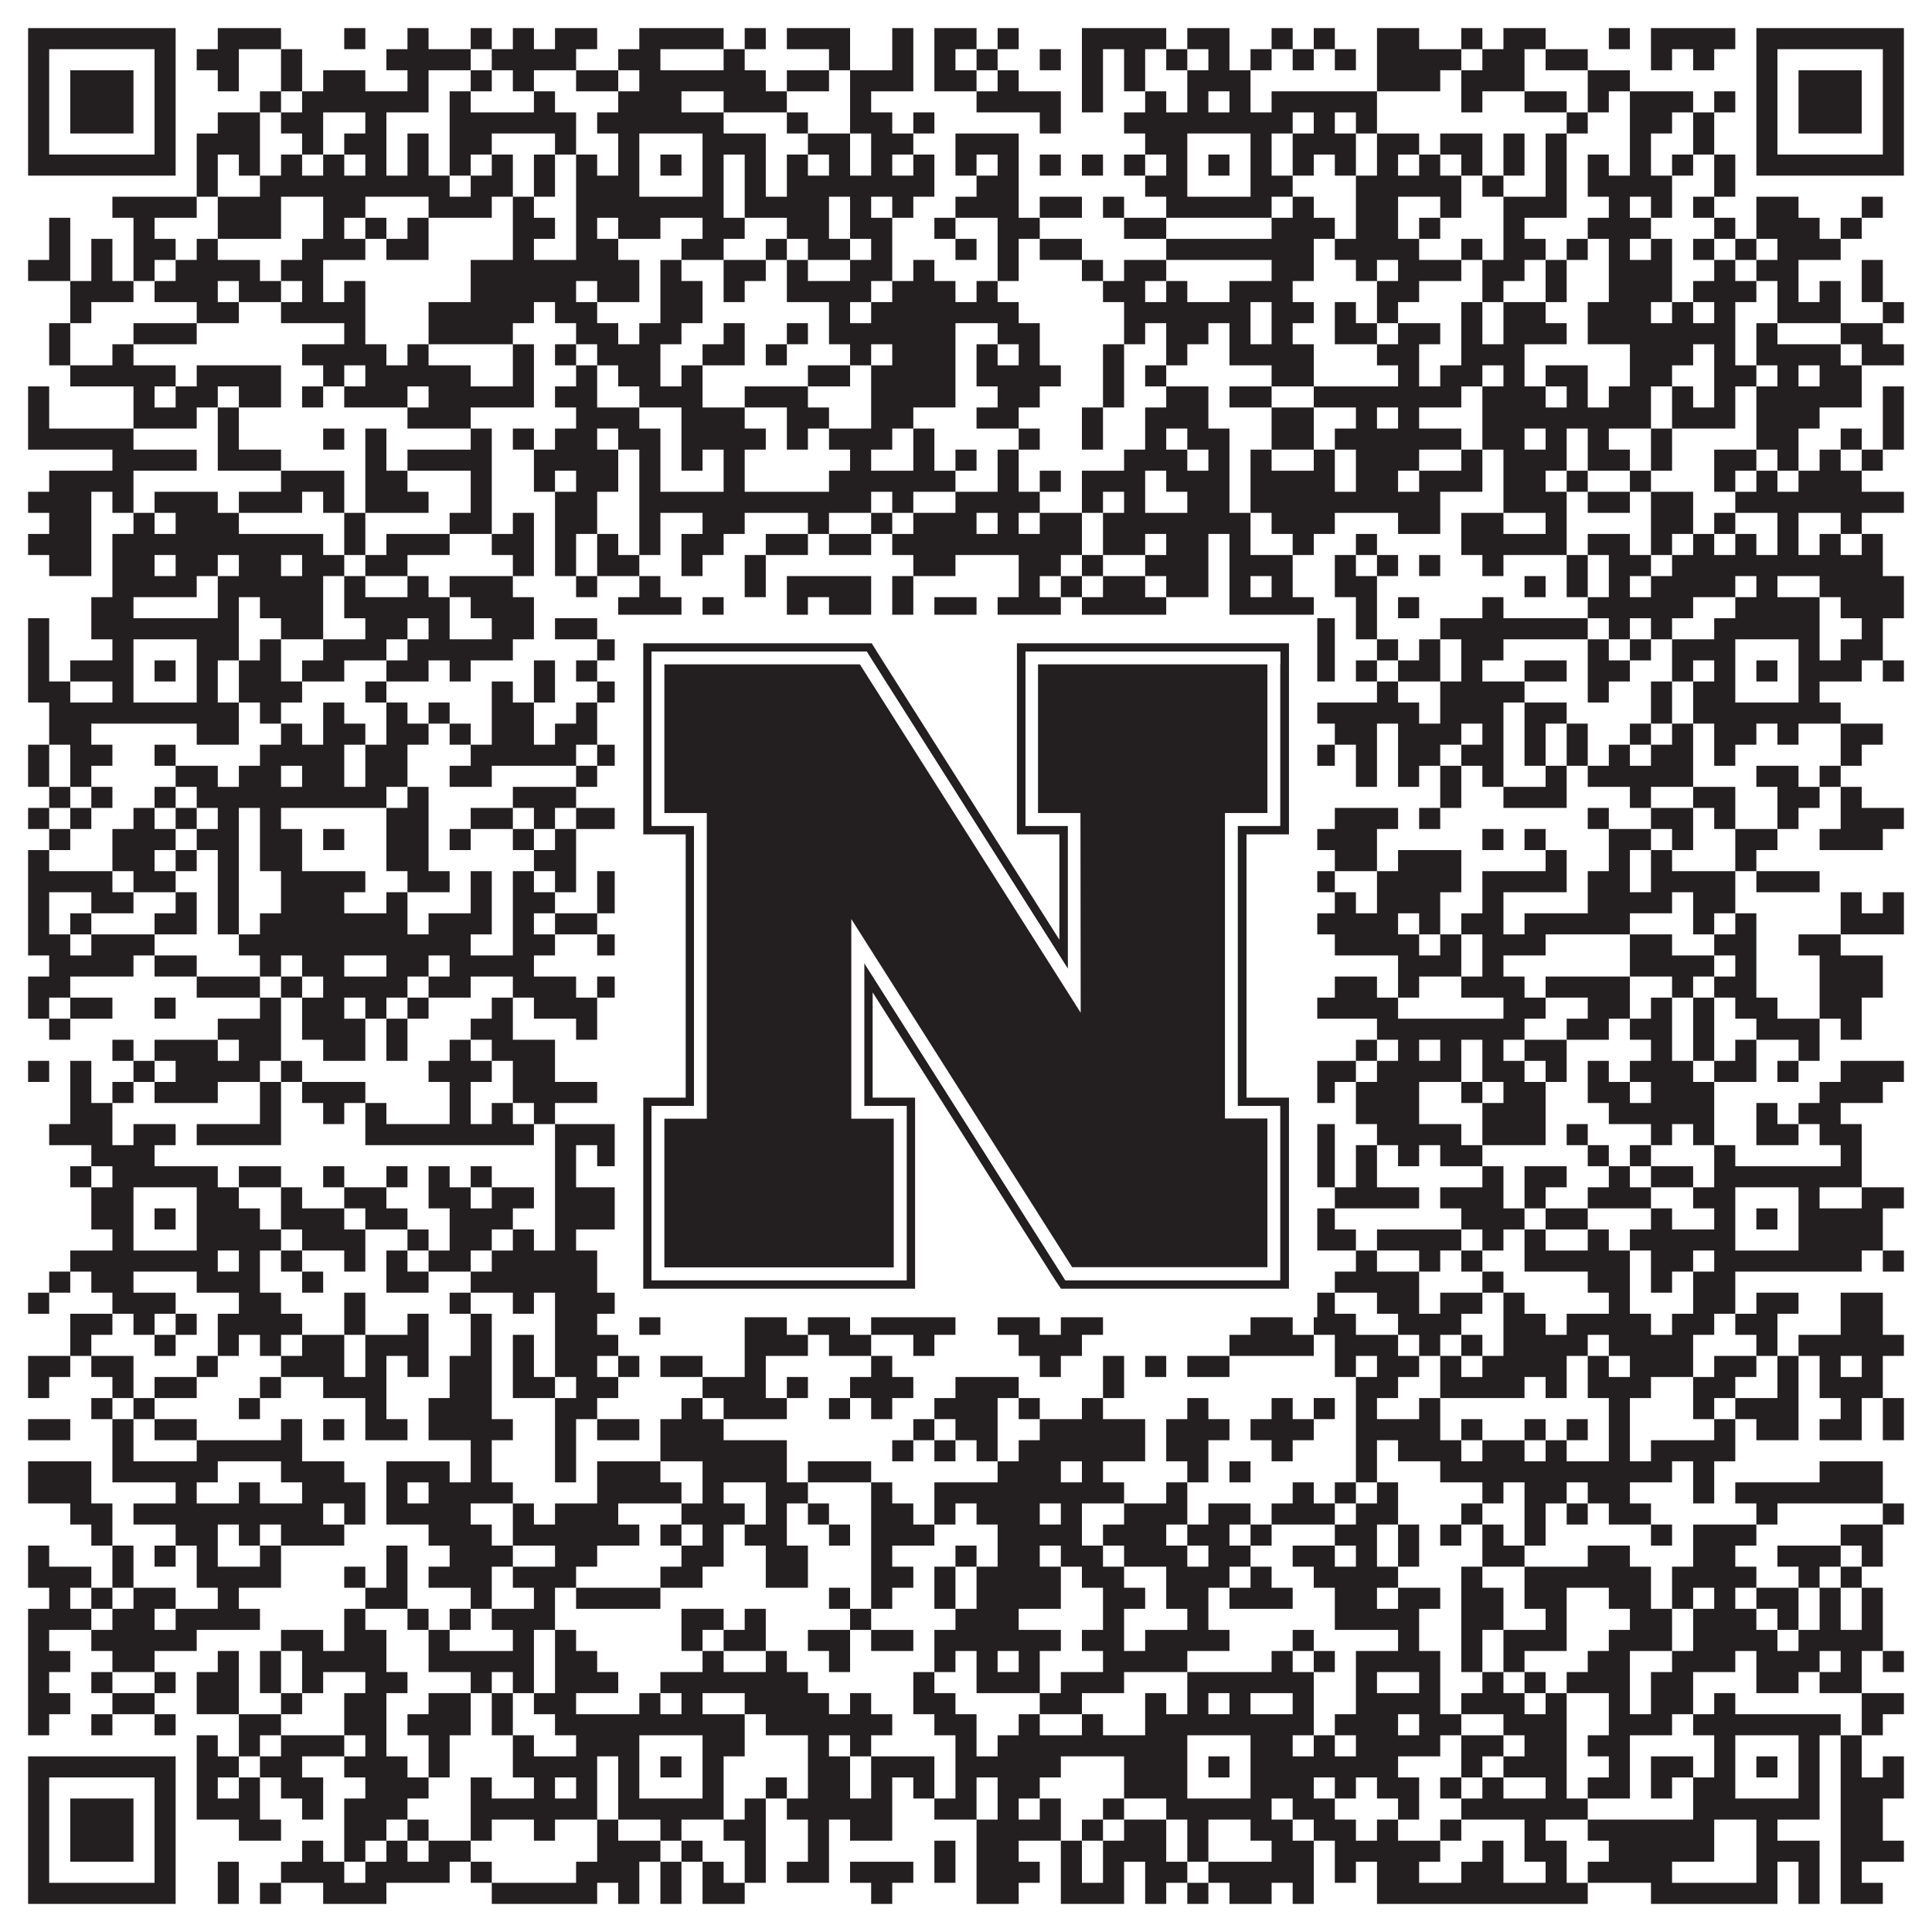
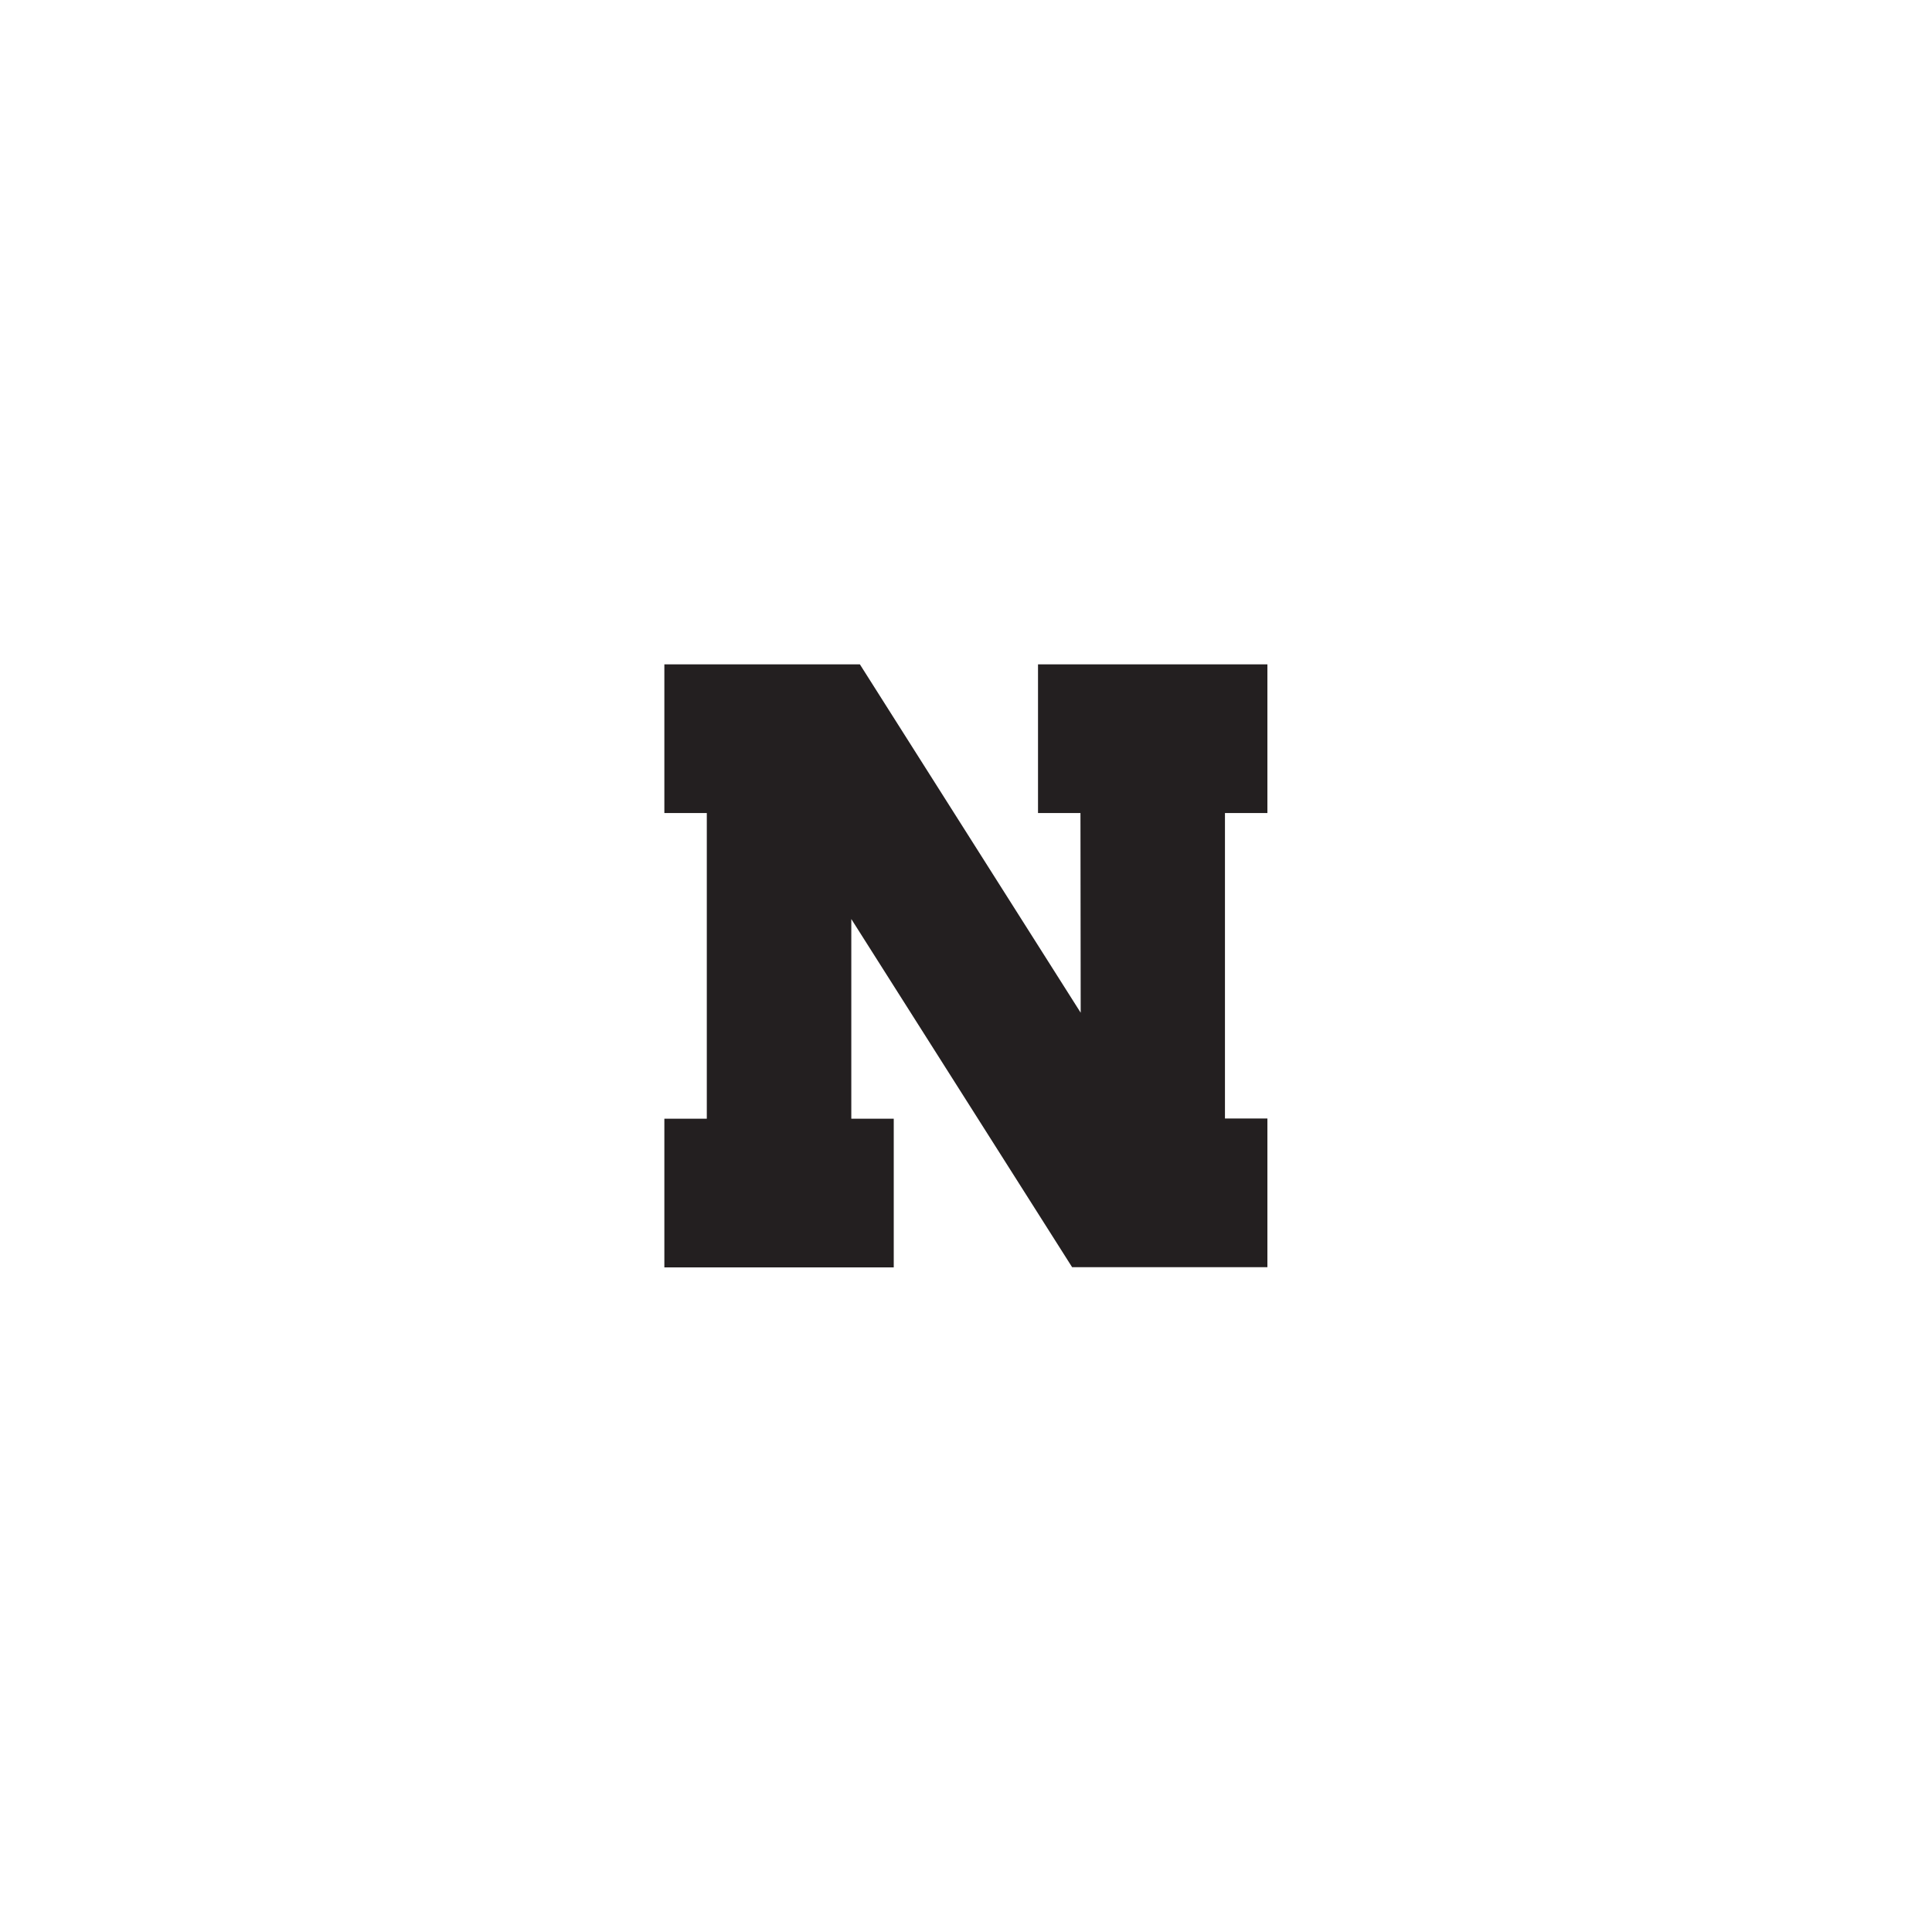
<svg xmlns="http://www.w3.org/2000/svg" version="1.1" width="1100px" height="1100px" viewBox="0 0 1100 1100">
  <rect x="0" y="0" width="1100" height="1100" fill="#ffffff" fill-opacity="1" />
-   <path fill="#231f20" fill-opacity="1" d="M16,16L100,16L100,28L16,28ZM124,16L160,16L160,28L124,28ZM196,16L208,16L208,28L196,28ZM232,16L244,16L244,28L232,28ZM268,16L280,16L280,28L268,28ZM292,16L304,16L304,28L292,28ZM316,16L340,16L340,28L316,28ZM364,16L412,16L412,28L364,28ZM424,16L436,16L436,28L424,28ZM448,16L484,16L484,28L448,28ZM508,16L520,16L520,28L508,28ZM532,16L556,16L556,28L532,28ZM568,16L580,16L580,28L568,28ZM616,16L664,16L664,28L616,28ZM676,16L700,16L700,28L676,28ZM724,16L736,16L736,28L724,28ZM748,16L760,16L760,28L748,28ZM784,16L808,16L808,28L784,28ZM832,16L844,16L844,28L832,28ZM856,16L880,16L880,28L856,28ZM916,16L928,16L928,28L916,28ZM940,16L988,16L988,28L940,28ZM1000,16L1084,16L1084,28L1000,28ZM16,28L28,28L28,40L16,40ZM88,28L100,28L100,40L88,40ZM112,28L136,28L136,40L112,40ZM160,28L172,28L172,40L160,40ZM220,28L268,28L268,40L220,40ZM280,28L328,28L328,40L280,40ZM352,28L376,28L376,40L352,40ZM412,28L424,28L424,40L412,40ZM472,28L484,28L484,40L472,40ZM508,28L520,28L520,40L508,40ZM532,28L544,28L544,40L532,40ZM556,28L568,28L568,40L556,40ZM592,28L604,28L604,40L592,40ZM616,28L628,28L628,40L616,40ZM640,28L652,28L652,40L640,40ZM664,28L676,28L676,40L664,40ZM688,28L700,28L700,40L688,40ZM712,28L724,28L724,40L712,40ZM736,28L748,28L748,40L736,40ZM760,28L772,28L772,40L760,40ZM784,28L832,28L832,40L784,40ZM844,28L868,28L868,40L844,40ZM880,28L904,28L904,40L880,40ZM940,28L952,28L952,40L940,40ZM964,28L976,28L976,40L964,40ZM1000,28L1012,28L1012,40L1000,40ZM1072,28L1084,28L1084,40L1072,40ZM16,40L28,40L28,52L16,52ZM40,40L76,40L76,52L40,52ZM88,40L100,40L100,52L88,52ZM124,40L136,40L136,52L124,52ZM160,40L172,40L172,52L160,52ZM184,40L208,40L208,52L184,52ZM232,40L244,40L244,52L232,52ZM268,40L280,40L280,52L268,52ZM292,40L304,40L304,52L292,52ZM328,40L352,40L352,52L328,52ZM364,40L436,40L436,52L364,52ZM448,40L472,40L472,52L448,52ZM484,40L520,40L520,52L484,52ZM532,40L556,40L556,52L532,52ZM568,40L580,40L580,52L568,52ZM616,40L628,40L628,52L616,52ZM640,40L652,40L652,52L640,52ZM676,40L712,40L712,52L676,52ZM784,40L820,40L820,52L784,52ZM832,40L868,40L868,52L832,52ZM904,40L928,40L928,52L904,52ZM1000,40L1012,40L1012,52L1000,52ZM1024,40L1060,40L1060,52L1024,52ZM1072,40L1084,40L1084,52L1072,52ZM16,52L28,52L28,64L16,64ZM40,52L76,52L76,64L40,64ZM88,52L100,52L100,64L88,64ZM148,52L160,52L160,64L148,64ZM172,52L244,52L244,64L172,64ZM256,52L268,52L268,64L256,64ZM304,52L316,52L316,64L304,64ZM352,52L388,52L388,64L352,64ZM412,52L448,52L448,64L412,64ZM484,52L496,52L496,64L484,64ZM556,52L604,52L604,64L556,64ZM616,52L628,52L628,64L616,64ZM652,52L664,52L664,64L652,64ZM676,52L688,52L688,64L676,64ZM700,52L712,52L712,64L700,64ZM724,52L784,52L784,64L724,64ZM832,52L844,52L844,64L832,64ZM868,52L892,52L892,64L868,64ZM904,52L916,52L916,64L904,64ZM928,52L964,52L964,64L928,64ZM976,52L988,52L988,64L976,64ZM1000,52L1012,52L1012,64L1000,64ZM1024,52L1060,52L1060,64L1024,64ZM1072,52L1084,52L1084,64L1072,64ZM16,64L28,64L28,76L16,76ZM40,64L76,64L76,76L40,76ZM88,64L100,64L100,76L88,76ZM124,64L148,64L148,76L124,76ZM160,64L184,64L184,76L160,76ZM208,64L220,64L220,76L208,76ZM256,64L328,64L328,76L256,76ZM340,64L412,64L412,76L340,76ZM448,64L460,64L460,76L448,76ZM484,64L508,64L508,76L484,76ZM520,64L532,64L532,76L520,76ZM592,64L604,64L604,76L592,76ZM640,64L736,64L736,76L640,76ZM748,64L760,64L760,76L748,76ZM772,64L784,64L784,76L772,76ZM892,64L904,64L904,76L892,76ZM928,64L952,64L952,76L928,76ZM964,64L976,64L976,76L964,76ZM1000,64L1012,64L1012,76L1000,76ZM1024,64L1060,64L1060,76L1024,76ZM1072,64L1084,64L1084,76L1072,76ZM16,76L28,76L28,88L16,88ZM88,76L100,76L100,88L88,88ZM112,76L148,76L148,88L112,88ZM172,76L184,76L184,88L172,88ZM196,76L220,76L220,88L196,88ZM232,76L244,76L244,88L232,88ZM256,76L280,76L280,88L256,88ZM316,76L328,76L328,88L316,88ZM352,76L364,76L364,88L352,88ZM400,76L436,76L436,88L400,88ZM460,76L484,76L484,88L460,88ZM496,76L520,76L520,88L496,88ZM544,76L580,76L580,88L544,88ZM652,76L676,76L676,88L652,88ZM712,76L724,76L724,88L712,88ZM736,76L772,76L772,88L736,88ZM784,76L808,76L808,88L784,88ZM820,76L844,76L844,88L820,88ZM856,76L868,76L868,88L856,88ZM880,76L892,76L892,88L880,88ZM928,76L940,76L940,88L928,88ZM964,76L976,76L976,88L964,88ZM1000,76L1012,76L1012,88L1000,88ZM1072,76L1084,76L1084,88L1072,88ZM16,88L100,88L100,100L16,100ZM112,88L124,88L124,100L112,100ZM136,88L148,88L148,100L136,100ZM160,88L172,88L172,100L160,100ZM184,88L196,88L196,100L184,100ZM208,88L220,88L220,100L208,100ZM232,88L244,88L244,100L232,100ZM256,88L268,88L268,100L256,100ZM280,88L292,88L292,100L280,100ZM304,88L316,88L316,100L304,100ZM328,88L340,88L340,100L328,100ZM352,88L364,88L364,100L352,100ZM376,88L388,88L388,100L376,100ZM400,88L412,88L412,100L400,100ZM424,88L436,88L436,100L424,100ZM448,88L460,88L460,100L448,100ZM472,88L484,88L484,100L472,100ZM496,88L508,88L508,100L496,100ZM520,88L532,88L532,100L520,100ZM544,88L556,88L556,100L544,100ZM568,88L580,88L580,100L568,100ZM592,88L604,88L604,100L592,100ZM616,88L628,88L628,100L616,100ZM640,88L652,88L652,100L640,100ZM664,88L676,88L676,100L664,100ZM688,88L700,88L700,100L688,100ZM712,88L724,88L724,100L712,100ZM736,88L748,88L748,100L736,100ZM760,88L772,88L772,100L760,100ZM784,88L796,88L796,100L784,100ZM808,88L820,88L820,100L808,100ZM832,88L844,88L844,100L832,100ZM856,88L868,88L868,100L856,100ZM880,88L892,88L892,100L880,100ZM904,88L916,88L916,100L904,100ZM928,88L940,88L940,100L928,100ZM952,88L964,88L964,100L952,100ZM976,88L988,88L988,100L976,100ZM1000,88L1084,88L1084,100L1000,100ZM112,100L124,100L124,112L112,112ZM148,100L256,100L256,112L148,112ZM268,100L292,100L292,112L268,112ZM304,100L316,100L316,112L304,112ZM328,100L364,100L364,112L328,112ZM400,100L412,100L412,112L400,112ZM424,100L436,100L436,112L424,112ZM448,100L532,100L532,112L448,112ZM556,100L580,100L580,112L556,112ZM652,100L676,100L676,112L652,112ZM712,100L736,100L736,112L712,112ZM772,100L832,100L832,112L772,112ZM844,100L856,100L856,112L844,112ZM880,100L892,100L892,112L880,112ZM904,100L952,100L952,112L904,112ZM976,100L988,100L988,112L976,112ZM64,112L112,112L112,124L64,124ZM124,112L160,112L160,124L124,124ZM184,112L208,112L208,124L184,124ZM244,112L280,112L280,124L244,124ZM292,112L304,112L304,124L292,124ZM328,112L412,112L412,124L328,124ZM424,112L472,112L472,124L424,124ZM484,112L496,112L496,124L484,124ZM508,112L520,112L520,124L508,124ZM544,112L580,112L580,124L544,124ZM592,112L616,112L616,124L592,124ZM628,112L640,112L640,124L628,124ZM664,112L724,112L724,124L664,124ZM736,112L748,112L748,124L736,124ZM772,112L796,112L796,124L772,124ZM820,112L832,112L832,124L820,124ZM856,112L892,112L892,124L856,124ZM916,112L928,112L928,124L916,124ZM940,112L952,112L952,124L940,124ZM964,112L976,112L976,124L964,124ZM1000,112L1024,112L1024,124L1000,124ZM1060,112L1072,112L1072,124L1060,124ZM28,124L40,124L40,136L28,136ZM76,124L88,124L88,136L76,136ZM124,124L160,124L160,136L124,136ZM184,124L196,124L196,136L184,136ZM208,124L220,124L220,136L208,136ZM232,124L244,124L244,136L232,136ZM292,124L316,124L316,136L292,136ZM328,124L340,124L340,136L328,136ZM352,124L376,124L376,136L352,136ZM400,124L424,124L424,136L400,136ZM448,124L472,124L472,136L448,136ZM484,124L508,124L508,136L484,136ZM532,124L544,124L544,136L532,136ZM568,124L592,124L592,136L568,136ZM640,124L664,124L664,136L640,136ZM724,124L760,124L760,136L724,136ZM772,124L796,124L796,136L772,136ZM808,124L820,124L820,136L808,136ZM856,124L868,124L868,136L856,136ZM904,124L940,124L940,136L904,136ZM976,124L988,124L988,136L976,136ZM1000,124L1036,124L1036,136L1000,136ZM1048,124L1060,124L1060,136L1048,136ZM28,136L40,136L40,148L28,148ZM52,136L64,136L64,148L52,148ZM76,136L100,136L100,148L76,148ZM112,136L124,136L124,148L112,148ZM172,136L208,136L208,148L172,148ZM220,136L244,136L244,148L220,148ZM292,136L304,136L304,148L292,148ZM328,136L352,136L352,148L328,148ZM388,136L412,136L412,148L388,148ZM436,136L448,136L448,148L436,148ZM460,136L484,136L484,148L460,148ZM496,136L508,136L508,148L496,148ZM544,136L556,136L556,148L544,148ZM568,136L580,136L580,148L568,148ZM592,136L616,136L616,148L592,148ZM664,136L748,136L748,148L664,148ZM760,136L808,136L808,148L760,148ZM832,136L844,136L844,148L832,148ZM856,136L880,136L880,148L856,148ZM892,136L904,136L904,148L892,148ZM916,136L928,136L928,148L916,148ZM940,136L952,136L952,148L940,148ZM964,136L976,136L976,148L964,148ZM988,136L1000,136L1000,148L988,148ZM1012,136L1048,136L1048,148L1012,148ZM16,148L40,148L40,160L16,160ZM52,148L64,148L64,160L52,160ZM76,148L88,148L88,160L76,160ZM100,148L148,148L148,160L100,160ZM160,148L184,148L184,160L160,160ZM268,148L364,148L364,160L268,160ZM376,148L388,148L388,160L376,160ZM412,148L436,148L436,160L412,160ZM448,148L460,148L460,160L448,160ZM484,148L508,148L508,160L484,160ZM520,148L532,148L532,160L520,160ZM568,148L580,148L580,160L568,160ZM616,148L628,148L628,160L616,160ZM640,148L664,148L664,160L640,160ZM724,148L748,148L748,160L724,160ZM772,148L784,148L784,160L772,160ZM796,148L832,148L832,160L796,160ZM844,148L868,148L868,160L844,160ZM880,148L892,148L892,160L880,160ZM916,148L952,148L952,160L916,160ZM976,148L988,148L988,160L976,160ZM1000,148L1024,148L1024,160L1000,160ZM1060,148L1072,148L1072,160L1060,160ZM40,160L76,160L76,172L40,172ZM88,160L124,160L124,172L88,172ZM136,160L160,160L160,172L136,172ZM172,160L184,160L184,172L172,172ZM196,160L208,160L208,172L196,172ZM268,160L328,160L328,172L268,172ZM340,160L364,160L364,172L340,172ZM376,160L400,160L400,172L376,172ZM412,160L424,160L424,172L412,172ZM448,160L496,160L496,172L448,172ZM508,160L544,160L544,172L508,172ZM556,160L568,160L568,172L556,172ZM628,160L652,160L652,172L628,172ZM664,160L676,160L676,172L664,172ZM700,160L736,160L736,172L700,172ZM784,160L808,160L808,172L784,172ZM844,160L856,160L856,172L844,172ZM880,160L892,160L892,172L880,172ZM916,160L952,160L952,172L916,172ZM964,160L1000,160L1000,172L964,172ZM1012,160L1024,160L1024,172L1012,172ZM1036,160L1048,160L1048,172L1036,172ZM1060,160L1072,160L1072,172L1060,172ZM40,172L52,172L52,184L40,184ZM112,172L136,172L136,184L112,184ZM160,172L208,172L208,184L160,184ZM244,172L304,172L304,184L244,184ZM316,172L340,172L340,184L316,184ZM376,172L400,172L400,184L376,184ZM472,172L484,172L484,184L472,184ZM496,172L580,172L580,184L496,184ZM640,172L712,172L712,184L640,184ZM724,172L748,172L748,184L724,184ZM760,172L772,172L772,184L760,184ZM784,172L796,172L796,184L784,184ZM832,172L844,172L844,184L832,184ZM856,172L880,172L880,184L856,184ZM904,172L940,172L940,184L904,184ZM952,172L964,172L964,184L952,184ZM976,172L988,172L988,184L976,184ZM1012,172L1048,172L1048,184L1012,184ZM1072,172L1084,172L1084,184L1072,184ZM28,184L40,184L40,196L28,196ZM76,184L112,184L112,196L76,196ZM196,184L208,184L208,196L196,196ZM244,184L292,184L292,196L244,196ZM328,184L352,184L352,196L328,196ZM364,184L388,184L388,196L364,196ZM412,184L424,184L424,196L412,196ZM448,184L460,184L460,196L448,196ZM472,184L544,184L544,196L472,196ZM568,184L592,184L592,196L568,196ZM640,184L652,184L652,196L640,196ZM664,184L688,184L688,196L664,196ZM700,184L712,184L712,196L700,196ZM724,184L736,184L736,196L724,196ZM760,184L784,184L784,196L760,196ZM796,184L820,184L820,196L796,196ZM832,184L844,184L844,196L832,196ZM856,184L892,184L892,196L856,196ZM904,184L988,184L988,196L904,196ZM1000,184L1012,184L1012,196L1000,196ZM1048,184L1072,184L1072,196L1048,196ZM28,196L40,196L40,208L28,208ZM64,196L76,196L76,208L64,208ZM172,196L220,196L220,208L172,208ZM232,196L244,196L244,208L232,208ZM292,196L304,196L304,208L292,208ZM316,196L328,196L328,208L316,208ZM340,196L376,196L376,208L340,208ZM400,196L424,196L424,208L400,208ZM436,196L448,196L448,208L436,208ZM484,196L496,196L496,208L484,208ZM508,196L544,196L544,208L508,208ZM556,196L568,196L568,208L556,208ZM580,196L592,196L592,208L580,208ZM628,196L640,196L640,208L628,208ZM664,196L676,196L676,208L664,208ZM700,196L748,196L748,208L700,208ZM784,196L808,196L808,208L784,208ZM832,196L868,196L868,208L832,208ZM928,196L964,196L964,208L928,208ZM976,196L988,196L988,208L976,208ZM1000,196L1048,196L1048,208L1000,208ZM1060,196L1084,196L1084,208L1060,208ZM40,208L100,208L100,220L40,220ZM112,208L160,208L160,220L112,220ZM184,208L196,208L196,220L184,220ZM208,208L268,208L268,220L208,220ZM292,208L304,208L304,220L292,220ZM328,208L340,208L340,220L328,220ZM352,208L376,208L376,220L352,220ZM388,208L400,208L400,220L388,220ZM460,208L484,208L484,220L460,220ZM496,208L544,208L544,220L496,220ZM556,208L604,208L604,220L556,220ZM628,208L640,208L640,220L628,220ZM652,208L664,208L664,220L652,220ZM724,208L748,208L748,220L724,220ZM796,208L808,208L808,220L796,220ZM820,208L844,208L844,220L820,220ZM856,208L868,208L868,220L856,220ZM880,208L904,208L904,220L880,220ZM928,208L952,208L952,220L928,220ZM976,208L1000,208L1000,220L976,220ZM1012,208L1024,208L1024,220L1012,220ZM1036,208L1060,208L1060,220L1036,220ZM16,220L28,220L28,232L16,232ZM76,220L88,220L88,232L76,232ZM100,220L124,220L124,232L100,232ZM136,220L160,220L160,232L136,232ZM172,220L184,220L184,232L172,232ZM196,220L232,220L232,232L196,232ZM244,220L304,220L304,232L244,232ZM316,220L340,220L340,232L316,232ZM364,220L400,220L400,232L364,232ZM424,220L460,220L460,232L424,232ZM496,220L544,220L544,232L496,232ZM568,220L592,220L592,232L568,232ZM628,220L640,220L640,232L628,232ZM664,220L688,220L688,232L664,232ZM700,220L724,220L724,232L700,232ZM748,220L832,220L832,232L748,232ZM844,220L880,220L880,232L844,232ZM892,220L904,220L904,232L892,232ZM916,220L940,220L940,232L916,232ZM952,220L964,220L964,232L952,232ZM976,220L988,220L988,232L976,232ZM1000,220L1060,220L1060,232L1000,232ZM1072,220L1084,220L1084,232L1072,232ZM16,232L28,232L28,244L16,244ZM76,232L112,232L112,244L76,244ZM124,232L136,232L136,244L124,244ZM232,232L268,232L268,244L232,244ZM328,232L364,232L364,244L328,244ZM388,232L424,232L424,244L388,244ZM448,232L472,232L472,244L448,244ZM496,232L520,232L520,244L496,244ZM556,232L580,232L580,244L556,244ZM616,232L628,232L628,244L616,244ZM652,232L688,232L688,244L652,244ZM724,232L748,232L748,244L724,244ZM772,232L784,232L784,244L772,244ZM796,232L808,232L808,244L796,244ZM844,232L940,232L940,244L844,244ZM952,232L988,232L988,244L952,244ZM1000,232L1036,232L1036,244L1000,244ZM1072,232L1084,232L1084,244L1072,244ZM16,244L76,244L76,256L16,256ZM124,244L136,244L136,256L124,256ZM184,244L196,244L196,256L184,256ZM208,244L220,244L220,256L208,256ZM268,244L280,244L280,256L268,256ZM292,244L304,244L304,256L292,256ZM316,244L340,244L340,256L316,256ZM352,244L376,244L376,256L352,256ZM388,244L436,244L436,256L388,256ZM448,244L460,244L460,256L448,256ZM472,244L508,244L508,256L472,256ZM520,244L532,244L532,256L520,256ZM580,244L592,244L592,256L580,256ZM616,244L628,244L628,256L616,256ZM652,244L664,244L664,256L652,256ZM676,244L700,244L700,256L676,256ZM724,244L748,244L748,256L724,256ZM760,244L832,244L832,256L760,256ZM844,244L868,244L868,256L844,256ZM880,244L892,244L892,256L880,256ZM904,244L916,244L916,256L904,256ZM940,244L952,244L952,256L940,256ZM1000,244L1024,244L1024,256L1000,256ZM1048,244L1060,244L1060,256L1048,256ZM1072,244L1084,244L1084,256L1072,256ZM64,256L112,256L112,268L64,268ZM124,256L160,256L160,268L124,268ZM208,256L220,256L220,268L208,268ZM232,256L280,256L280,268L232,268ZM304,256L352,256L352,268L304,268ZM364,256L376,256L376,268L364,268ZM388,256L400,256L400,268L388,268ZM412,256L424,256L424,268L412,268ZM484,256L496,256L496,268L484,268ZM520,256L532,256L532,268L520,268ZM544,256L556,256L556,268L544,268ZM568,256L580,256L580,268L568,268ZM640,256L676,256L676,268L640,268ZM688,256L700,256L700,268L688,268ZM712,256L724,256L724,268L712,268ZM748,256L760,256L760,268L748,268ZM772,256L808,256L808,268L772,268ZM832,256L844,256L844,268L832,268ZM856,256L892,256L892,268L856,268ZM904,256L928,256L928,268L904,268ZM940,256L952,256L952,268L940,268ZM976,256L1000,256L1000,268L976,268ZM1012,256L1024,256L1024,268L1012,268ZM1036,256L1048,256L1048,268L1036,268ZM1060,256L1072,256L1072,268L1060,268ZM28,268L76,268L76,280L28,280ZM160,268L196,268L196,280L160,280ZM208,268L232,268L232,280L208,280ZM268,268L280,268L280,280L268,280ZM304,268L316,268L316,280L304,280ZM328,268L352,268L352,280L328,280ZM364,268L376,268L376,280L364,280ZM412,268L424,268L424,280L412,280ZM472,268L544,268L544,280L472,280ZM568,268L580,268L580,280L568,280ZM592,268L604,268L604,280L592,280ZM616,268L652,268L652,280L616,280ZM664,268L700,268L700,280L664,280ZM712,268L760,268L760,280L712,280ZM772,268L796,268L796,280L772,280ZM808,268L844,268L844,280L808,280ZM856,268L880,268L880,280L856,280ZM892,268L904,268L904,280L892,280ZM928,268L940,268L940,280L928,280ZM976,268L988,268L988,280L976,280ZM1000,268L1012,268L1012,280L1000,280ZM1024,268L1060,268L1060,280L1024,280ZM16,280L52,280L52,292L16,292ZM64,280L76,280L76,292L64,292ZM88,280L124,280L124,292L88,292ZM136,280L172,280L172,292L136,292ZM184,280L196,280L196,292L184,292ZM208,280L244,280L244,292L208,292ZM268,280L280,280L280,292L268,292ZM316,280L340,280L340,292L316,292ZM364,280L496,280L496,292L364,292ZM508,280L520,280L520,292L508,292ZM544,280L592,280L592,292L544,292ZM616,280L628,280L628,292L616,292ZM640,280L652,280L652,292L640,292ZM676,280L700,280L700,292L676,292ZM712,280L820,280L820,292L712,292ZM856,280L892,280L892,292L856,292ZM904,280L928,280L928,292L904,292ZM940,280L964,280L964,292L940,292ZM988,280L1084,280L1084,292L988,292ZM28,292L52,292L52,304L28,304ZM76,292L88,292L88,304L76,304ZM100,292L136,292L136,304L100,304ZM196,292L208,292L208,304L196,304ZM256,292L280,292L280,304L256,304ZM292,292L304,292L304,304L292,304ZM316,292L340,292L340,304L316,304ZM364,292L376,292L376,304L364,304ZM400,292L424,292L424,304L400,304ZM460,292L472,292L472,304L460,304ZM496,292L508,292L508,304L496,304ZM520,292L556,292L556,304L520,304ZM568,292L580,292L580,304L568,304ZM592,292L616,292L616,304L592,304ZM628,292L712,292L712,304L628,304ZM724,292L760,292L760,304L724,304ZM796,292L820,292L820,304L796,304ZM832,292L856,292L856,304L832,304ZM880,292L892,292L892,304L880,304ZM940,292L964,292L964,304L940,304ZM976,292L988,292L988,304L976,304ZM1012,292L1024,292L1024,304L1012,304ZM1048,292L1060,292L1060,304L1048,304ZM16,304L52,304L52,316L16,316ZM64,304L184,304L184,316L64,316ZM196,304L208,304L208,316L196,316ZM220,304L256,304L256,316L220,316ZM280,304L304,304L304,316L280,316ZM316,304L328,304L328,316L316,316ZM340,304L352,304L352,316L340,316ZM364,304L376,304L376,316L364,316ZM388,304L412,304L412,316L388,316ZM436,304L460,304L460,316L436,316ZM472,304L496,304L496,316L472,316ZM508,304L616,304L616,316L508,316ZM628,304L652,304L652,316L628,316ZM664,304L688,304L688,316L664,316ZM700,304L712,304L712,316L700,316ZM736,304L748,304L748,316L736,316ZM772,304L784,304L784,316L772,316ZM832,304L892,304L892,316L832,316ZM904,304L928,304L928,316L904,316ZM940,304L952,304L952,316L940,316ZM964,304L976,304L976,316L964,316ZM988,304L1000,304L1000,316L988,316ZM1012,304L1024,304L1024,316L1012,316ZM1036,304L1048,304L1048,316L1036,316ZM1060,304L1072,304L1072,316L1060,316ZM28,316L52,316L52,328L28,328ZM64,316L88,316L88,328L64,328ZM100,316L124,316L124,328L100,328ZM136,316L160,316L160,328L136,328ZM172,316L196,316L196,328L172,328ZM208,316L232,316L232,328L208,328ZM292,316L304,316L304,328L292,328ZM316,316L328,316L328,328L316,328ZM340,316L364,316L364,328L340,328ZM388,316L400,316L400,328L388,328ZM424,316L436,316L436,328L424,328ZM520,316L544,316L544,328L520,328ZM580,316L604,316L604,328L580,328ZM616,316L628,316L628,328L616,328ZM652,316L688,316L688,328L652,328ZM700,316L736,316L736,328L700,328ZM760,316L772,316L772,328L760,328ZM784,316L796,316L796,328L784,328ZM808,316L820,316L820,328L808,328ZM844,316L856,316L856,328L844,328ZM892,316L904,316L904,328L892,328ZM916,316L940,316L940,328L916,328ZM952,316L1072,316L1072,328L952,328ZM64,328L112,328L112,340L64,340ZM124,328L184,328L184,340L124,340ZM196,328L208,328L208,340L196,340ZM232,328L244,328L244,340L232,340ZM256,328L292,328L292,340L256,340ZM328,328L340,328L340,340L328,340ZM364,328L376,328L376,340L364,340ZM424,328L436,328L436,340L424,340ZM448,328L496,328L496,340L448,340ZM508,328L520,328L520,340L508,340ZM580,328L592,328L592,340L580,340ZM604,328L616,328L616,340L604,340ZM628,328L652,328L652,340L628,340ZM664,328L688,328L688,340L664,340ZM700,328L712,328L712,340L700,340ZM724,328L736,328L736,340L724,340ZM760,328L784,328L784,340L760,340ZM868,328L880,328L880,340L868,340ZM892,328L904,328L904,340L892,340ZM916,328L928,328L928,340L916,340ZM940,328L988,328L988,340L940,340ZM1000,328L1012,328L1012,340L1000,340ZM1036,328L1084,328L1084,340L1036,340ZM52,340L76,340L76,352L52,352ZM124,340L136,340L136,352L124,352ZM148,340L184,340L184,352L148,352ZM196,340L256,340L256,352L196,352ZM268,340L304,340L304,352L268,352ZM352,340L388,340L388,352L352,352ZM400,340L412,340L412,352L400,352ZM448,340L460,340L460,352L448,352ZM472,340L496,340L496,352L472,352ZM508,340L520,340L520,352L508,352ZM532,340L556,340L556,352L532,352ZM568,340L604,340L604,352L568,352ZM616,340L664,340L664,352L616,352ZM700,340L748,340L748,352L700,352ZM772,340L784,340L784,352L772,352ZM796,340L808,340L808,352L796,352ZM844,340L856,340L856,352L844,352ZM904,340L964,340L964,352L904,352ZM988,340L1036,340L1036,352L988,352ZM1048,340L1084,340L1084,352L1048,352ZM16,352L28,352L28,364L16,364ZM52,352L136,352L136,364L52,364ZM160,352L184,352L184,364L160,364ZM208,352L232,352L232,364L208,364ZM244,352L256,352L256,364L244,364ZM280,352L304,352L304,364L280,364ZM316,352L340,352L340,364L316,364ZM352,352L412,352L412,364L352,364ZM424,352L460,352L460,364L424,364ZM472,352L484,352L484,364L472,364ZM496,352L520,352L520,364L496,364ZM532,352L556,352L556,364L532,364ZM580,352L628,352L628,364L580,364ZM664,352L760,352L760,364L664,364ZM772,352L784,352L784,364L772,364ZM820,352L904,352L904,364L820,364ZM916,352L928,352L928,364L916,364ZM940,352L952,352L952,364L940,364ZM976,352L1036,352L1036,364L976,364ZM1060,352L1072,352L1072,364L1060,364ZM16,364L28,364L28,376L16,376ZM64,364L76,364L76,376L64,376ZM112,364L136,364L136,376L112,376ZM148,364L160,364L160,376L148,376ZM184,364L220,364L220,376L184,376ZM232,364L292,364L292,376L232,376ZM340,364L364,364L364,376L340,376ZM400,364L424,364L424,376L400,376ZM436,364L448,364L448,376L436,376ZM460,364L472,364L472,376L460,376ZM496,364L520,364L520,376L496,376ZM532,364L556,364L556,376L532,376ZM580,364L592,364L592,376L580,376ZM604,364L616,364L616,376L604,376ZM640,364L652,364L652,376L640,376ZM664,364L676,364L676,376L664,376ZM712,364L724,364L724,376L712,376ZM748,364L760,364L760,376L748,376ZM784,364L796,364L796,376L784,376ZM808,364L820,364L820,376L808,376ZM832,364L856,364L856,376L832,376ZM904,364L916,364L916,376L904,376ZM928,364L940,364L940,376L928,376ZM952,364L988,364L988,376L952,376ZM1024,364L1036,364L1036,376L1024,376ZM1048,364L1072,364L1072,376L1048,376ZM16,376L28,376L28,388L16,388ZM40,376L76,376L76,388L40,388ZM88,376L100,376L100,388L88,388ZM112,376L124,376L124,388L112,388ZM136,376L160,376L160,388L136,388ZM172,376L196,376L196,388L172,388ZM220,376L244,376L244,388L220,388ZM256,376L268,376L268,388L256,388ZM304,376L316,376L316,388L304,388ZM328,376L340,376L340,388L328,388ZM352,376L364,376L364,388L352,388ZM376,376L388,376L388,388L376,388ZM400,376L424,376L424,388L400,388ZM436,376L448,376L448,388L436,388ZM496,376L520,376L520,388L496,388ZM532,376L544,376L544,388L532,388ZM556,376L580,376L580,388L556,388ZM628,376L640,376L640,388L628,388ZM664,376L676,376L676,388L664,388ZM688,376L700,376L700,388L688,388ZM712,376L760,376L760,388L712,388ZM772,376L784,376L784,388L772,388ZM796,376L820,376L820,388L796,388ZM832,376L844,376L844,388L832,388ZM868,376L892,376L892,388L868,388ZM904,376L928,376L928,388L904,388ZM952,376L964,376L964,388L952,388ZM976,376L988,376L988,388L976,388ZM1000,376L1012,376L1012,388L1000,388ZM1024,376L1060,376L1060,388L1024,388ZM1072,376L1084,376L1084,388L1072,388ZM16,388L40,388L40,400L16,400ZM64,388L76,388L76,400L64,400ZM112,388L124,388L124,400L112,400ZM136,388L172,388L172,400L136,400ZM208,388L220,388L220,400L208,400ZM280,388L292,388L292,400L280,400ZM304,388L316,388L316,400L304,400ZM340,388L364,388L364,400L340,400ZM400,388L448,388L448,400L400,400ZM484,388L496,388L496,400L484,400ZM508,388L520,388L520,400L508,400ZM556,388L604,388L604,400L556,400ZM616,388L640,388L640,400L616,400ZM664,388L676,388L676,400L664,400ZM712,388L748,388L748,400L712,400ZM784,388L796,388L796,400L784,400ZM820,388L868,388L868,400L820,400ZM904,388L916,388L916,400L904,400ZM940,388L952,388L952,400L940,400ZM964,388L988,388L988,400L964,400ZM1024,388L1036,388L1036,400L1024,400ZM28,400L136,400L136,412L28,412ZM148,400L160,400L160,412L148,412ZM184,400L196,400L196,412L184,412ZM220,400L232,400L232,412L220,412ZM244,400L256,400L256,412L244,412ZM280,400L304,400L304,412L280,412ZM328,400L340,400L340,412L328,412ZM352,400L412,400L412,412L352,412ZM448,400L460,400L460,412L448,412ZM484,400L544,400L544,412L484,412ZM568,400L604,400L604,412L568,412ZM616,400L628,400L628,412L616,412ZM652,400L724,400L724,412L652,412ZM736,400L808,400L808,412L736,412ZM820,400L856,400L856,412L820,412ZM868,400L892,400L892,412L868,412ZM940,400L952,400L952,412L940,412ZM964,400L1048,400L1048,412L964,412ZM28,412L52,412L52,424L28,424ZM112,412L136,412L136,424L112,424ZM160,412L172,412L172,424L160,424ZM184,412L208,412L208,424L184,424ZM220,412L244,412L244,424L220,424ZM256,412L268,412L268,424L256,424ZM280,412L304,412L304,424L280,424ZM316,412L340,412L340,424L316,424ZM352,412L400,412L400,424L352,424ZM412,412L424,412L424,424L412,424ZM436,412L472,412L472,424L436,424ZM484,412L508,412L508,424L484,424ZM520,412L556,412L556,424L520,424ZM568,412L592,412L592,424L568,424ZM604,412L640,412L640,424L604,424ZM652,412L664,412L664,424L652,424ZM724,412L736,412L736,424L724,424ZM760,412L784,412L784,424L760,424ZM796,412L832,412L832,424L796,424ZM844,412L856,412L856,424L844,424ZM868,412L880,412L880,424L868,424ZM892,412L904,412L904,424L892,424ZM928,412L940,412L940,424L928,424ZM952,412L964,412L964,424L952,424ZM976,412L1000,412L1000,424L976,424ZM1012,412L1024,412L1024,424L1012,424ZM1048,412L1072,412L1072,424L1048,424ZM16,424L28,424L28,436L16,436ZM40,424L64,424L64,436L40,436ZM88,424L100,424L100,436L88,436ZM148,424L196,424L196,436L148,436ZM208,424L232,424L232,436L208,436ZM268,424L328,424L328,436L268,436ZM340,424L364,424L364,436L340,436ZM376,424L388,424L388,436L376,436ZM400,424L424,424L424,436L400,436ZM484,424L496,424L496,436L484,436ZM508,424L592,424L592,436L508,436ZM628,424L640,424L640,436L628,436ZM652,424L664,424L664,436L652,436ZM676,424L688,424L688,436L676,436ZM724,424L760,424L760,436L724,436ZM772,424L784,424L784,436L772,436ZM796,424L820,424L820,436L796,436ZM832,424L856,424L856,436L832,436ZM868,424L880,424L880,436L868,436ZM892,424L904,424L904,436L892,436ZM916,424L928,424L928,436L916,436ZM940,424L964,424L964,436L940,436ZM976,424L988,424L988,436L976,436ZM1048,424L1060,424L1060,436L1048,436ZM16,436L28,436L28,448L16,448ZM40,436L52,436L52,448L40,448ZM100,436L124,436L124,448L100,448ZM136,436L160,436L160,448L136,448ZM172,436L196,436L196,448L172,448ZM208,436L232,436L232,448L208,448ZM256,436L280,436L280,448L256,448ZM328,436L340,436L340,448L328,448ZM352,436L364,436L364,448L352,448ZM388,436L412,436L412,448L388,448ZM460,436L472,436L472,448L460,448ZM508,436L556,436L556,448L508,448ZM568,436L580,436L580,448L568,448ZM628,436L652,436L652,448L628,448ZM724,436L748,436L748,448L724,448ZM772,436L784,436L784,448L772,448ZM796,436L808,436L808,448L796,448ZM820,436L832,436L832,448L820,448ZM844,436L856,436L856,448L844,448ZM880,436L892,436L892,448L880,448ZM904,436L964,436L964,448L904,448ZM1000,436L1024,436L1024,448L1000,448ZM1036,436L1048,436L1048,448L1036,448ZM28,448L40,448L40,460L28,460ZM52,448L64,448L64,460L52,460ZM88,448L100,448L100,460L88,460ZM112,448L220,448L220,460L112,460ZM232,448L244,448L244,460L232,460ZM292,448L328,448L328,460L292,460ZM364,448L376,448L376,460L364,460ZM436,448L484,448L484,460L436,460ZM496,448L520,448L520,460L496,460ZM556,448L592,448L592,460L556,460ZM604,448L616,448L616,460L604,460ZM628,448L652,448L652,460L628,460ZM736,448L748,448L748,460L736,460ZM820,448L832,448L832,460L820,460ZM856,448L892,448L892,460L856,460ZM928,448L940,448L940,460L928,460ZM964,448L988,448L988,460L964,460ZM1012,448L1036,448L1036,460L1012,460ZM1048,448L1060,448L1060,460L1048,460ZM16,460L28,460L28,472L16,472ZM40,460L52,460L52,472L40,472ZM76,460L88,460L88,472L76,472ZM100,460L112,460L112,472L100,472ZM124,460L136,460L136,472L124,472ZM148,460L160,460L160,472L148,472ZM220,460L244,460L244,472L220,472ZM268,460L292,460L292,472L268,472ZM304,460L316,460L316,472L304,472ZM328,460L352,460L352,472L328,472ZM376,460L412,460L412,472L376,472ZM424,460L436,460L436,472L424,472ZM472,460L520,460L520,472L472,472ZM544,460L556,460L556,472L544,472ZM580,460L592,460L592,472L580,472ZM616,460L640,460L640,472L616,472ZM652,460L676,460L676,472L652,472ZM688,460L700,460L700,472L688,472ZM724,460L736,460L736,472L724,472ZM760,460L796,460L796,472L760,472ZM808,460L820,460L820,472L808,472ZM904,460L916,460L916,472L904,472ZM940,460L964,460L964,472L940,472ZM976,460L988,460L988,472L976,472ZM1012,460L1024,460L1024,472L1012,472ZM1048,460L1084,460L1084,472L1048,472ZM28,472L40,472L40,484L28,484ZM64,472L100,472L100,484L64,484ZM112,472L136,472L136,484L112,484ZM148,472L172,472L172,484L148,484ZM184,472L196,472L196,484L184,484ZM220,472L244,472L244,484L220,484ZM256,472L268,472L268,484L256,484ZM292,472L304,472L304,484L292,484ZM316,472L328,472L328,484L316,484ZM352,472L412,472L412,484L352,484ZM448,472L460,472L460,484L448,484ZM520,472L532,472L532,484L520,484ZM544,472L568,472L568,484L544,484ZM580,472L628,472L628,484L580,484ZM640,472L652,472L652,484L640,484ZM664,472L676,472L676,484L664,484ZM700,472L712,472L712,484L700,484ZM724,472L736,472L736,484L724,484ZM748,472L784,472L784,484L748,484ZM844,472L856,472L856,484L844,484ZM868,472L880,472L880,484L868,484ZM916,472L940,472L940,484L916,484ZM952,472L964,472L964,484L952,484ZM988,472L1012,472L1012,484L988,484ZM1036,472L1072,472L1072,484L1036,484ZM16,484L28,484L28,496L16,496ZM64,484L88,484L88,496L64,496ZM100,484L112,484L112,496L100,496ZM124,484L136,484L136,496L124,496ZM148,484L172,484L172,496L148,496ZM220,484L244,484L244,496L220,496ZM304,484L328,484L328,496L304,496ZM352,484L376,484L376,496L352,496ZM436,484L460,484L460,496L436,496ZM472,484L484,484L484,496L472,496ZM520,484L532,484L532,496L520,496ZM544,484L580,484L580,496L544,496ZM592,484L604,484L604,496L592,496ZM628,484L640,484L640,496L628,496ZM664,484L676,484L676,496L664,496ZM688,484L712,484L712,496L688,496ZM724,484L748,484L748,496L724,496ZM760,484L784,484L784,496L760,496ZM796,484L832,484L832,496L796,496ZM880,484L892,484L892,496L880,496ZM916,484L928,484L928,496L916,496ZM940,484L952,484L952,496L940,496ZM988,484L1000,484L1000,496L988,496ZM16,496L64,496L64,508L16,508ZM76,496L100,496L100,508L76,508ZM124,496L136,496L136,508L124,508ZM160,496L208,496L208,508L160,508ZM232,496L256,496L256,508L232,508ZM268,496L280,496L280,508L268,508ZM292,496L304,496L304,508L292,508ZM316,496L328,496L328,508L316,508ZM340,496L376,496L376,508L340,508ZM388,496L424,496L424,508L388,508ZM472,496L484,496L484,508L472,508ZM496,496L508,496L508,508L496,508ZM532,496L556,496L556,508L532,508ZM580,496L592,496L592,508L580,508ZM604,496L688,496L688,508L604,508ZM748,496L760,496L760,508L748,508ZM784,496L832,496L832,508L784,508ZM844,496L892,496L892,508L844,508ZM904,496L928,496L928,508L904,508ZM940,496L988,496L988,508L940,508ZM1000,496L1036,496L1036,508L1000,508ZM16,508L28,508L28,520L16,520ZM52,508L76,508L76,520L52,520ZM100,508L112,508L112,520L100,520ZM124,508L136,508L136,520L124,520ZM160,508L196,508L196,520L160,520ZM220,508L232,508L232,520L220,520ZM268,508L280,508L280,520L268,520ZM292,508L316,508L316,520L292,520ZM340,508L352,508L352,520L340,520ZM364,508L376,508L376,520L364,520ZM448,508L460,508L460,520L448,520ZM484,508L496,508L496,520L484,520ZM532,508L544,508L544,520L532,520ZM568,508L580,508L580,520L568,520ZM592,508L628,508L628,520L592,520ZM652,508L676,508L676,520L652,520ZM700,508L724,508L724,520L700,520ZM760,508L772,508L772,520L760,520ZM784,508L820,508L820,520L784,520ZM844,508L856,508L856,520L844,520ZM904,508L952,508L952,520L904,520ZM964,508L988,508L988,520L964,520ZM1048,508L1060,508L1060,520L1048,520ZM1072,508L1084,508L1084,520L1072,520ZM16,520L28,520L28,532L16,532ZM40,520L52,520L52,532L40,532ZM88,520L112,520L112,532L88,532ZM124,520L136,520L136,532L124,532ZM148,520L232,520L232,532L148,532ZM244,520L280,520L280,532L244,532ZM292,520L304,520L304,532L292,532ZM316,520L340,520L340,532L316,532ZM352,520L376,520L376,532L352,532ZM424,520L436,520L436,532L424,532ZM448,520L472,520L472,532L448,532ZM484,520L508,520L508,532L484,532ZM520,520L556,520L556,532L520,532ZM580,520L604,520L604,532L580,532ZM628,520L688,520L688,532L628,532ZM712,520L796,520L796,532L712,532ZM808,520L820,520L820,532L808,532ZM832,520L856,520L856,532L832,532ZM868,520L928,520L928,532L868,532ZM964,520L976,520L976,532L964,532ZM988,520L1000,520L1000,532L988,532ZM1048,520L1084,520L1084,532L1048,532ZM16,532L40,532L40,544L16,544ZM52,532L88,532L88,544L52,544ZM136,532L268,532L268,544L136,544ZM292,532L316,532L316,544L292,544ZM340,532L376,532L376,544L340,544ZM424,532L460,532L460,544L424,544ZM472,532L496,532L496,544L472,544ZM508,532L532,532L532,544L508,544ZM544,532L580,532L580,544L544,544ZM592,532L616,532L616,544L592,544ZM652,532L664,532L664,544L652,544ZM688,532L712,532L712,544L688,544ZM724,532L736,532L736,544L724,544ZM760,532L808,532L808,544L760,544ZM820,532L832,532L832,544L820,544ZM844,532L880,532L880,544L844,544ZM928,532L952,532L952,544L928,544ZM976,532L1000,532L1000,544L976,544ZM1024,532L1048,532L1048,544L1024,544ZM28,544L76,544L76,556L28,556ZM88,544L112,544L112,556L88,556ZM148,544L160,544L160,556L148,556ZM172,544L196,544L196,556L172,556ZM220,544L244,544L244,556L220,556ZM256,544L304,544L304,556L256,556ZM376,544L400,544L400,556L376,556ZM436,544L472,544L472,556L436,556ZM508,544L520,544L520,556L508,556ZM532,544L544,544L544,556L532,556ZM580,544L604,544L604,556L580,556ZM628,544L640,544L640,556L628,556ZM664,544L688,544L688,556L664,556ZM712,544L748,544L748,556L712,556ZM796,544L832,544L832,556L796,556ZM844,544L856,544L856,556L844,556ZM928,544L976,544L976,556L928,556ZM988,544L1000,544L1000,556L988,556ZM1036,544L1072,544L1072,556L1036,556ZM16,556L40,556L40,568L16,568ZM112,556L148,556L148,568L112,568ZM160,556L172,556L172,568L160,568ZM184,556L232,556L232,568L184,568ZM244,556L268,556L268,568L244,568ZM292,556L328,556L328,568L292,568ZM340,556L364,556L364,568L340,568ZM412,556L436,556L436,568L412,568ZM448,556L472,556L472,568L448,568ZM496,556L532,556L532,568L496,568ZM544,556L556,556L556,568L544,568ZM568,556L580,556L580,568L568,568ZM604,556L628,556L628,568L604,568ZM652,556L676,556L676,568L652,568ZM712,556L724,556L724,568L712,568ZM760,556L784,556L784,568L760,568ZM796,556L808,556L808,568L796,568ZM832,556L868,556L868,568L832,568ZM880,556L928,556L928,568L880,568ZM952,556L964,556L964,568L952,568ZM976,556L1000,556L1000,568L976,568ZM1036,556L1072,556L1072,568L1036,568ZM16,568L28,568L28,580L16,580ZM40,568L64,568L64,580L40,580ZM88,568L100,568L100,580L88,580ZM148,568L160,568L160,580L148,580ZM172,568L196,568L196,580L172,580ZM208,568L220,568L220,580L208,580ZM232,568L244,568L244,580L232,580ZM280,568L292,568L292,580L280,580ZM304,568L340,568L340,580L304,580ZM352,568L364,568L364,580L352,580ZM376,568L388,568L388,580L376,580ZM400,568L460,568L460,580L400,580ZM508,568L532,568L532,580L508,580ZM592,568L616,568L616,580L592,580ZM640,568L700,568L700,580L640,580ZM724,568L736,568L736,580L724,580ZM748,568L796,568L796,580L748,580ZM856,568L880,568L880,580L856,580ZM904,568L928,568L928,580L904,580ZM940,568L952,568L952,580L940,580ZM964,568L976,568L976,580L964,580ZM988,568L1012,568L1012,580L988,580ZM1036,568L1060,568L1060,580L1036,580ZM28,580L40,580L40,592L28,592ZM124,580L160,580L160,592L124,592ZM172,580L208,580L208,592L172,592ZM220,580L232,580L232,592L220,592ZM268,580L292,580L292,592L268,592ZM328,580L340,580L340,592L328,592ZM388,580L400,580L400,592L388,592ZM412,580L436,580L436,592L412,592ZM448,580L532,580L532,592L448,592ZM544,580L556,580L556,592L544,592ZM568,580L580,580L580,592L568,592ZM592,580L616,580L616,592L592,592ZM652,580L700,580L700,592L652,592ZM712,580L748,580L748,592L712,592ZM784,580L868,580L868,592L784,592ZM892,580L916,580L916,592L892,592ZM928,580L952,580L952,592L928,592ZM964,580L976,580L976,592L964,592ZM1000,580L1036,580L1036,592L1000,592ZM1048,580L1060,580L1060,592L1048,592ZM64,592L76,592L76,604L64,604ZM88,592L124,592L124,604L88,604ZM136,592L160,592L160,604L136,604ZM184,592L208,592L208,604L184,604ZM220,592L232,592L232,604L220,604ZM256,592L268,592L268,604L256,604ZM280,592L316,592L316,604L280,604ZM388,592L400,592L400,604L388,604ZM436,592L448,592L448,604L436,604ZM460,592L472,592L472,604L460,604ZM496,592L508,592L508,604L496,604ZM520,592L556,592L556,604L520,604ZM604,592L616,592L616,604L604,604ZM628,592L640,592L640,604L628,604ZM676,592L724,592L724,604L676,604ZM772,592L784,592L784,604L772,604ZM796,592L808,592L808,604L796,604ZM820,592L832,592L832,604L820,604ZM844,592L856,592L856,604L844,604ZM868,592L892,592L892,604L868,604ZM940,592L952,592L952,604L940,604ZM964,592L976,592L976,604L964,604ZM988,592L1000,592L1000,604L988,604ZM1024,592L1036,592L1036,604L1024,604ZM16,604L28,604L28,616L16,616ZM40,604L52,604L52,616L40,616ZM76,604L88,604L88,616L76,616ZM100,604L148,604L148,616L100,616ZM160,604L172,604L172,616L160,616ZM244,604L280,604L280,616L244,616ZM292,604L316,604L316,616L292,616ZM364,604L400,604L400,616L364,616ZM424,604L436,604L436,616L424,616ZM496,604L520,604L520,616L496,616ZM532,604L568,604L568,616L532,616ZM580,604L592,604L592,616L580,616ZM604,604L616,604L616,616L604,616ZM652,604L676,604L676,616L652,616ZM712,604L736,604L736,616L712,616ZM748,604L772,604L772,616L748,616ZM784,604L832,604L832,616L784,616ZM844,604L868,604L868,616L844,616ZM880,604L892,604L892,616L880,616ZM904,604L916,604L916,616L904,616ZM928,604L964,604L964,616L928,616ZM976,604L1000,604L1000,616L976,616ZM1012,604L1024,604L1024,616L1012,616ZM1048,604L1084,604L1084,616L1048,616ZM40,616L52,616L52,628L40,628ZM64,616L76,616L76,628L64,628ZM88,616L124,616L124,628L88,628ZM148,616L160,616L160,628L148,628ZM172,616L208,616L208,628L172,628ZM256,616L268,616L268,628L256,628ZM292,616L340,616L340,628L292,628ZM364,616L400,616L400,628L364,628ZM424,616L448,616L448,628L424,628ZM460,616L472,616L472,628L460,628ZM496,616L520,616L520,628L496,628ZM532,616L544,616L544,628L532,628ZM568,616L616,616L616,628L568,628ZM640,616L652,616L652,628L640,628ZM724,616L736,616L736,628L724,628ZM748,616L760,616L760,628L748,628ZM772,616L808,616L808,628L772,628ZM832,616L844,616L844,628L832,628ZM856,616L880,616L880,628L856,628ZM904,616L928,616L928,628L904,628ZM940,616L976,616L976,628L940,628ZM1036,616L1072,616L1072,628L1036,628ZM40,628L64,628L64,640L40,640ZM148,628L160,628L160,640L148,640ZM184,628L196,628L196,640L184,640ZM208,628L220,628L220,640L208,640ZM256,628L268,628L268,640L256,640ZM280,628L292,628L292,640L280,640ZM304,628L316,628L316,640L304,640ZM352,628L376,628L376,640L352,640ZM424,628L460,628L460,640L424,640ZM496,628L520,628L520,640L496,640ZM532,628L544,628L544,640L532,640ZM556,628L568,628L568,640L556,640ZM592,628L616,628L616,640L592,640ZM640,628L676,628L676,640L640,640ZM688,628L700,628L700,640L688,640ZM712,628L724,628L724,640L712,640ZM772,628L808,628L808,640L772,640ZM844,628L880,628L880,640L844,640ZM916,628L976,628L976,640L916,640ZM1000,628L1012,628L1012,640L1000,640ZM1024,628L1048,628L1048,640L1024,640ZM28,640L64,640L64,652L28,652ZM76,640L100,640L100,652L76,652ZM112,640L160,640L160,652L112,652ZM208,640L304,640L304,652L208,652ZM316,640L376,640L376,652L316,652ZM412,640L484,640L484,652L412,652ZM496,640L508,640L508,652L496,652ZM520,640L532,640L532,652L520,652ZM556,640L592,640L592,652L556,652ZM604,640L616,640L616,652L604,652ZM628,640L652,640L652,652L628,652ZM664,640L676,640L676,652L664,652ZM688,640L724,640L724,652L688,652ZM748,640L760,640L760,652L748,652ZM784,640L832,640L832,652L784,652ZM844,640L880,640L880,652L844,652ZM892,640L904,640L904,652L892,652ZM940,640L952,640L952,652L940,652ZM964,640L976,640L976,652L964,652ZM1000,640L1024,640L1024,652L1000,652ZM1036,640L1060,640L1060,652L1036,652ZM52,652L88,652L88,664L52,664ZM316,652L328,652L328,664L316,664ZM340,652L400,652L400,664L340,664ZM484,652L496,652L496,664L484,664ZM508,652L556,652L556,664L508,664ZM568,652L592,652L592,664L568,664ZM628,652L652,652L652,664L628,664ZM688,652L712,652L712,664L688,664ZM724,652L736,652L736,664L724,664ZM748,652L760,652L760,664L748,664ZM772,652L784,652L784,664L772,664ZM796,652L808,652L808,664L796,664ZM820,652L844,652L844,664L820,664ZM904,652L916,652L916,664L904,664ZM928,652L940,652L940,664L928,664ZM976,652L988,652L988,664L976,664ZM1048,652L1060,652L1060,664L1048,664ZM40,664L52,664L52,676L40,676ZM64,664L124,664L124,676L64,676ZM136,664L160,664L160,676L136,676ZM184,664L196,664L196,676L184,676ZM220,664L232,664L232,676L220,676ZM244,664L256,664L256,676L244,676ZM268,664L280,664L280,676L268,676ZM316,664L328,664L328,676L316,676ZM352,664L424,664L424,676L352,676ZM436,664L472,664L472,676L436,676ZM484,664L496,664L496,676L484,676ZM520,664L532,664L532,676L520,676ZM556,664L568,664L568,676L556,676ZM580,664L592,664L592,676L580,676ZM616,664L628,664L628,676L616,676ZM664,664L760,664L760,676L664,676ZM772,664L784,664L784,676L772,676ZM844,664L856,664L856,676L844,676ZM868,664L892,664L892,676L868,676ZM916,664L928,664L928,676L916,676ZM940,664L964,664L964,676L940,676ZM976,664L1060,664L1060,676L976,676ZM52,676L76,676L76,688L52,688ZM112,676L136,676L136,688L112,688ZM160,676L172,676L172,688L160,688ZM196,676L220,676L220,688L196,688ZM244,676L268,676L268,688L244,688ZM280,676L304,676L304,688L280,688ZM316,676L364,676L364,688L316,688ZM400,676L424,676L424,688L400,688ZM448,676L460,676L460,688L448,688ZM484,676L520,676L520,688L484,688ZM532,676L556,676L556,688L532,688ZM592,676L604,676L604,688L592,688ZM628,676L676,676L676,688L628,688ZM712,676L736,676L736,688L712,688ZM760,676L808,676L808,688L760,688ZM820,676L856,676L856,688L820,688ZM868,676L880,676L880,688L868,688ZM904,676L940,676L940,688L904,688ZM964,676L988,676L988,688L964,688ZM1024,676L1036,676L1036,688L1024,688ZM1060,676L1084,676L1084,688L1060,688ZM52,688L76,688L76,700L52,700ZM88,688L100,688L100,700L88,700ZM112,688L148,688L148,700L112,700ZM160,688L196,688L196,700L160,700ZM208,688L232,688L232,700L208,700ZM256,688L292,688L292,700L256,700ZM316,688L364,688L364,700L316,700ZM376,688L388,688L388,700L376,700ZM400,688L484,688L484,700L400,700ZM520,688L532,688L532,700L520,700ZM544,688L556,688L556,700L544,700ZM592,688L616,688L616,700L592,700ZM652,688L676,688L676,700L652,700ZM688,688L700,688L700,700L688,700ZM712,688L760,688L760,700L712,700ZM832,688L868,688L868,700L832,700ZM880,688L904,688L904,700L880,700ZM940,688L952,688L952,700L940,700ZM976,688L988,688L988,700L976,700ZM1000,688L1012,688L1012,700L1000,700ZM1024,688L1072,688L1072,700L1024,700ZM64,700L76,700L76,712L64,712ZM112,700L160,700L160,712L112,712ZM172,700L208,700L208,712L172,712ZM232,700L244,700L244,712L232,712ZM256,700L280,700L280,712L256,712ZM292,700L304,700L304,712L292,712ZM316,700L328,700L328,712L316,712ZM352,700L364,700L364,712L352,712ZM400,700L424,700L424,712L400,712ZM436,700L460,700L460,712L436,712ZM484,700L496,700L496,712L484,712ZM508,700L520,700L520,712L508,712ZM544,700L556,700L556,712L544,712ZM604,700L628,700L628,712L604,712ZM640,700L652,700L652,712L640,712ZM664,700L676,700L676,712L664,712ZM712,700L736,700L736,712L712,712ZM748,700L772,700L772,712L748,712ZM784,700L832,700L832,712L784,712ZM844,700L856,700L856,712L844,712ZM868,700L880,700L880,712L868,712ZM904,700L916,700L916,712L904,712ZM928,700L988,700L988,712L928,712ZM1024,700L1072,700L1072,712L1024,712ZM40,712L124,712L124,724L40,724ZM136,712L148,712L148,724L136,724ZM160,712L172,712L172,724L160,724ZM196,712L208,712L208,724L196,724ZM220,712L232,712L232,724L220,724ZM244,712L268,712L268,724L244,724ZM280,712L340,712L340,724L280,724ZM352,712L412,712L412,724L352,724ZM436,712L472,712L472,724L436,724ZM484,712L508,712L508,724L484,724ZM520,712L532,712L532,724L520,724ZM544,712L568,712L568,724L544,724ZM580,712L592,712L592,724L580,724ZM604,712L616,712L616,724L604,724ZM628,712L640,712L640,724L628,724ZM652,712L736,712L736,724L652,724ZM772,712L784,712L784,724L772,724ZM808,712L820,712L820,724L808,724ZM832,712L844,712L844,724L832,724ZM868,712L928,712L928,724L868,724ZM940,712L964,712L964,724L940,724ZM976,712L1060,712L1060,724L976,724ZM1072,712L1084,712L1084,724L1072,724ZM28,724L40,724L40,736L28,736ZM52,724L76,724L76,736L52,736ZM112,724L148,724L148,736L112,736ZM172,724L184,724L184,736L172,736ZM220,724L244,724L244,736L220,736ZM268,724L340,724L340,736L268,736ZM364,724L400,724L400,736L364,736ZM412,724L484,724L484,736L412,736ZM508,724L520,724L520,736L508,736ZM556,724L568,724L568,736L556,736ZM580,724L592,724L592,736L580,736ZM616,724L640,724L640,736L616,736ZM652,724L664,724L664,736L652,736ZM712,724L724,724L724,736L712,736ZM736,724L748,724L748,736L736,736ZM760,724L808,724L808,736L760,736ZM844,724L856,724L856,736L844,736ZM904,724L928,724L928,736L904,736ZM940,724L952,724L952,736L940,736ZM964,724L988,724L988,736L964,736ZM16,736L28,736L28,748L16,748ZM64,736L100,736L100,748L64,748ZM136,736L160,736L160,748L136,748ZM196,736L208,736L208,748L196,748ZM256,736L268,736L268,748L256,748ZM292,736L304,736L304,748L292,748ZM316,736L352,736L352,748L316,748ZM376,736L388,736L388,748L376,748ZM460,736L508,736L508,748L460,748ZM520,736L544,736L544,748L520,748ZM556,736L592,736L592,748L556,748ZM616,736L628,736L628,748L616,748ZM652,736L664,736L664,748L652,748ZM676,736L688,736L688,748L676,748ZM748,736L760,736L760,748L748,748ZM784,736L808,736L808,748L784,748ZM820,736L844,736L844,748L820,748ZM856,736L868,736L868,748L856,748ZM916,736L928,736L928,748L916,748ZM964,736L988,736L988,748L964,748ZM1000,736L1024,736L1024,748L1000,748ZM1048,736L1072,736L1072,748L1048,748ZM40,748L64,748L64,760L40,760ZM76,748L88,748L88,760L76,760ZM100,748L112,748L112,760L100,760ZM124,748L172,748L172,760L124,760ZM196,748L208,748L208,760L196,760ZM232,748L244,748L244,760L232,760ZM268,748L280,748L280,760L268,760ZM316,748L340,748L340,760L316,760ZM364,748L376,748L376,760L364,760ZM424,748L448,748L448,760L424,760ZM460,748L484,748L484,760L460,760ZM496,748L544,748L544,760L496,760ZM568,748L592,748L592,760L568,760ZM604,748L628,748L628,760L604,760ZM712,748L736,748L736,760L712,760ZM748,748L772,748L772,760L748,760ZM796,748L832,748L832,760L796,760ZM856,748L880,748L880,760L856,760ZM892,748L940,748L940,760L892,760ZM952,748L976,748L976,760L952,760ZM988,748L1012,748L1012,760L988,760ZM1048,748L1072,748L1072,760L1048,760ZM40,760L52,760L52,772L40,772ZM88,760L100,760L100,772L88,772ZM124,760L136,760L136,772L124,772ZM148,760L160,760L160,772L148,772ZM172,760L196,760L196,772L172,772ZM208,760L244,760L244,772L208,772ZM268,760L280,760L280,772L268,772ZM292,760L304,760L304,772L292,772ZM316,760L352,760L352,772L316,772ZM424,760L460,760L460,772L424,772ZM472,760L496,760L496,772L472,772ZM520,760L532,760L532,772L520,772ZM580,760L616,760L616,772L580,772ZM700,760L748,760L748,772L700,772ZM760,760L796,760L796,772L760,772ZM808,760L820,760L820,772L808,772ZM832,760L844,760L844,772L832,772ZM856,760L904,760L904,772L856,772ZM916,760L964,760L964,772L916,772ZM1000,760L1012,760L1012,772L1000,772ZM1024,760L1084,760L1084,772L1024,772ZM16,772L40,772L40,784L16,784ZM52,772L76,772L76,784L52,784ZM112,772L124,772L124,784L112,784ZM160,772L196,772L196,784L160,784ZM208,772L220,772L220,784L208,784ZM232,772L244,772L244,784L232,784ZM256,772L280,772L280,784L256,784ZM292,772L304,772L304,784L292,784ZM316,772L340,772L340,784L316,784ZM352,772L364,772L364,784L352,784ZM376,772L400,772L400,784L376,784ZM424,772L436,772L436,784L424,784ZM496,772L508,772L508,784L496,784ZM592,772L604,772L604,784L592,784ZM628,772L640,772L640,784L628,784ZM652,772L664,772L664,784L652,784ZM676,772L700,772L700,784L676,784ZM760,772L772,772L772,784L760,784ZM784,772L808,772L808,784L784,784ZM820,772L832,772L832,784L820,784ZM844,772L892,772L892,784L844,784ZM904,772L916,772L916,784L904,784ZM928,772L964,772L964,784L928,784ZM976,772L1000,772L1000,784L976,784ZM1012,772L1024,772L1024,784L1012,784ZM1036,772L1048,772L1048,784L1036,784ZM1060,772L1072,772L1072,784L1060,784ZM16,784L28,784L28,796L16,796ZM64,784L76,784L76,796L64,796ZM88,784L112,784L112,796L88,796ZM148,784L160,784L160,796L148,796ZM184,784L220,784L220,796L184,796ZM256,784L280,784L280,796L256,796ZM292,784L316,784L316,796L292,796ZM328,784L352,784L352,796L328,796ZM400,784L436,784L436,796L400,796ZM448,784L460,784L460,796L448,796ZM484,784L520,784L520,796L484,796ZM544,784L580,784L580,796L544,796ZM628,784L640,784L640,796L628,796ZM772,784L796,784L796,796L772,796ZM820,784L868,784L868,796L820,796ZM880,784L892,784L892,796L880,796ZM904,784L940,784L940,796L904,796ZM964,784L988,784L988,796L964,796ZM1012,784L1024,784L1024,796L1012,796ZM1036,784L1072,784L1072,796L1036,796ZM52,796L64,796L64,808L52,808ZM76,796L88,796L88,808L76,808ZM136,796L148,796L148,808L136,808ZM208,796L220,796L220,808L208,808ZM244,796L280,796L280,808L244,808ZM316,796L340,796L340,808L316,808ZM388,796L400,796L400,808L388,808ZM412,796L448,796L448,808L412,808ZM472,796L484,796L484,808L472,808ZM496,796L508,796L508,808L496,808ZM532,796L568,796L568,808L532,808ZM580,796L592,796L592,808L580,808ZM616,796L628,796L628,808L616,808ZM676,796L688,796L688,808L676,808ZM724,796L736,796L736,808L724,808ZM748,796L760,796L760,808L748,808ZM772,796L784,796L784,808L772,808ZM808,796L820,796L820,808L808,808ZM916,796L928,796L928,808L916,808ZM964,796L976,796L976,808L964,808ZM988,796L1024,796L1024,808L988,808ZM1048,796L1060,796L1060,808L1048,808ZM1072,796L1084,796L1084,808L1072,808ZM16,808L40,808L40,820L16,820ZM64,808L76,808L76,820L64,820ZM88,808L112,808L112,820L88,820ZM160,808L172,808L172,820L160,820ZM184,808L196,808L196,820L184,820ZM208,808L232,808L232,820L208,820ZM244,808L292,808L292,820L244,820ZM316,808L328,808L328,820L316,820ZM340,808L364,808L364,820L340,820ZM376,808L412,808L412,820L376,820ZM520,808L532,808L532,820L520,820ZM544,808L568,808L568,820L544,820ZM592,808L652,808L652,820L592,820ZM664,808L700,808L700,820L664,820ZM712,808L748,808L748,820L712,820ZM772,808L820,808L820,820L772,820ZM832,808L844,808L844,820L832,820ZM868,808L880,808L880,820L868,820ZM892,808L904,808L904,820L892,820ZM916,808L928,808L928,820L916,820ZM976,808L988,808L988,820L976,820ZM1000,808L1024,808L1024,820L1000,820ZM1036,808L1060,808L1060,820L1036,820ZM1072,808L1084,808L1084,820L1072,820ZM64,820L76,820L76,832L64,832ZM112,820L172,820L172,832L112,832ZM268,820L280,820L280,832L268,832ZM316,820L328,820L328,832L316,832ZM376,820L448,820L448,832L376,832ZM508,820L520,820L520,832L508,832ZM532,820L544,820L544,832L532,832ZM556,820L568,820L568,832L556,832ZM580,820L652,820L652,832L580,832ZM664,820L688,820L688,832L664,832ZM724,820L736,820L736,832L724,832ZM772,820L784,820L784,832L772,832ZM796,820L832,820L832,832L796,832ZM844,820L868,820L868,832L844,832ZM880,820L892,820L892,832L880,832ZM916,820L928,820L928,832L916,832ZM940,820L988,820L988,832L940,832ZM16,832L52,832L52,844L16,844ZM64,832L124,832L124,844L64,844ZM160,832L196,832L196,844L160,844ZM220,832L256,832L256,844L220,844ZM268,832L280,832L280,844L268,844ZM316,832L328,832L328,844L316,844ZM340,832L376,832L376,844L340,844ZM400,832L448,832L448,844L400,844ZM460,832L496,832L496,844L460,844ZM568,832L604,832L604,844L568,844ZM616,832L628,832L628,844L616,844ZM676,832L688,832L688,844L676,844ZM700,832L712,832L712,844L700,844ZM772,832L784,832L784,844L772,844ZM820,832L952,832L952,844L820,844ZM964,832L976,832L976,844L964,844ZM1036,832L1072,832L1072,844L1036,844ZM16,844L52,844L52,856L16,856ZM100,844L112,844L112,856L100,856ZM136,844L148,844L148,856L136,856ZM172,844L208,844L208,856L172,856ZM220,844L232,844L232,856L220,856ZM244,844L292,844L292,856L244,856ZM340,844L388,844L388,856L340,856ZM400,844L412,844L412,856L400,856ZM436,844L460,844L460,856L436,856ZM496,844L508,844L508,856L496,856ZM532,844L640,844L640,856L532,856ZM664,844L676,844L676,856L664,856ZM736,844L748,844L748,856L736,856ZM760,844L772,844L772,856L760,856ZM784,844L796,844L796,856L784,856ZM844,844L856,844L856,856L844,856ZM868,844L892,844L892,856L868,856ZM904,844L928,844L928,856L904,856ZM964,844L976,844L976,856L964,856ZM988,844L1072,844L1072,856L988,856ZM40,856L64,856L64,868L40,868ZM76,856L184,856L184,868L76,868ZM196,856L208,856L208,868L196,868ZM220,856L268,856L268,868L220,868ZM292,856L304,856L304,868L292,868ZM316,856L352,856L352,868L316,868ZM388,856L424,856L424,868L388,868ZM436,856L448,856L448,868L436,868ZM460,856L472,856L472,868L460,868ZM496,856L520,856L520,868L496,868ZM532,856L544,856L544,868L532,868ZM556,856L592,856L592,868L556,868ZM604,856L616,856L616,868L604,868ZM640,856L676,856L676,868L640,868ZM688,856L712,856L712,868L688,868ZM724,856L760,856L760,868L724,868ZM772,856L796,856L796,868L772,868ZM832,856L844,856L844,868L832,868ZM868,856L880,856L880,868L868,868ZM892,856L904,856L904,868L892,868ZM916,856L940,856L940,868L916,868ZM1000,856L1012,856L1012,868L1000,868ZM1072,856L1084,856L1084,868L1072,868ZM52,868L64,868L64,880L52,880ZM100,868L124,868L124,880L100,880ZM136,868L148,868L148,880L136,880ZM160,868L196,868L196,880L160,880ZM244,868L280,868L280,880L244,880ZM292,868L364,868L364,880L292,880ZM376,868L388,868L388,880L376,880ZM400,868L412,868L412,880L400,880ZM424,868L448,868L448,880L424,880ZM472,868L484,868L484,880L472,880ZM496,868L532,868L532,880L496,880ZM568,868L616,868L616,880L568,880ZM628,868L664,868L664,880L628,880ZM676,868L700,868L700,880L676,880ZM712,868L724,868L724,880L712,880ZM760,868L784,868L784,880L760,880ZM796,868L808,868L808,880L796,880ZM820,868L832,868L832,880L820,880ZM844,868L856,868L856,880L844,880ZM868,868L880,868L880,880L868,880ZM940,868L952,868L952,880L940,880ZM964,868L1000,868L1000,880L964,880ZM1048,868L1072,868L1072,880L1048,880ZM16,880L28,880L28,892L16,892ZM64,880L76,880L76,892L64,892ZM88,880L100,880L100,892L88,892ZM112,880L124,880L124,892L112,892ZM148,880L160,880L160,892L148,892ZM220,880L232,880L232,892L220,892ZM256,880L292,880L292,892L256,892ZM316,880L340,880L340,892L316,892ZM388,880L412,880L412,892L388,892ZM436,880L460,880L460,892L436,892ZM496,880L508,880L508,892L496,892ZM544,880L556,880L556,892L544,892ZM568,880L592,880L592,892L568,892ZM604,880L628,880L628,892L604,892ZM640,880L676,880L676,892L640,892ZM688,880L712,880L712,892L688,892ZM736,880L760,880L760,892L736,892ZM772,880L784,880L784,892L772,892ZM796,880L808,880L808,892L796,892ZM844,880L868,880L868,892L844,892ZM904,880L928,880L928,892L904,892ZM964,880L988,880L988,892L964,892ZM1012,880L1048,880L1048,892L1012,892ZM1060,880L1072,880L1072,892L1060,892ZM16,892L52,892L52,904L16,904ZM64,892L76,892L76,904L64,904ZM112,892L160,892L160,904L112,904ZM196,892L208,892L208,904L196,904ZM220,892L232,892L232,904L220,904ZM244,892L280,892L280,904L244,904ZM292,892L328,892L328,904L292,904ZM376,892L400,892L400,904L376,904ZM436,892L460,892L460,904L436,904ZM496,892L520,892L520,904L496,904ZM532,892L544,892L544,904L532,904ZM556,892L604,892L604,904L556,904ZM616,892L640,892L640,904L616,904ZM664,892L700,892L700,904L664,904ZM712,892L724,892L724,904L712,904ZM748,892L796,892L796,904L748,904ZM832,892L844,892L844,904L832,904ZM868,892L940,892L940,904L868,904ZM952,892L1000,892L1000,904L952,904ZM1024,892L1036,892L1036,904L1024,904ZM1048,892L1060,892L1060,904L1048,904ZM28,904L40,904L40,916L28,916ZM52,904L64,904L64,916L52,916ZM76,904L100,904L100,916L76,916ZM124,904L136,904L136,916L124,916ZM208,904L232,904L232,916L208,916ZM268,904L280,904L280,916L268,916ZM304,904L316,904L316,916L304,916ZM328,904L376,904L376,916L328,916ZM472,904L484,904L484,916L472,916ZM496,904L508,904L508,916L496,916ZM532,904L544,904L544,916L532,916ZM556,904L604,904L604,916L556,916ZM628,904L652,904L652,916L628,916ZM664,904L688,904L688,916L664,916ZM700,904L736,904L736,916L700,916ZM760,904L784,904L784,916L760,916ZM796,904L820,904L820,916L796,916ZM832,904L856,904L856,916L832,916ZM868,904L892,904L892,916L868,916ZM916,904L940,904L940,916L916,916ZM952,904L964,904L964,916L952,916ZM976,904L988,904L988,916L976,916ZM1000,904L1024,904L1024,916L1000,916ZM1036,904L1048,904L1048,916L1036,916ZM1060,904L1072,904L1072,916L1060,916ZM16,916L52,916L52,928L16,928ZM64,916L88,916L88,928L64,928ZM100,916L148,916L148,928L100,928ZM196,916L208,916L208,928L196,928ZM232,916L244,916L244,928L232,928ZM256,916L268,916L268,928L256,928ZM280,916L316,916L316,928L280,928ZM388,916L412,916L412,928L388,928ZM424,916L436,916L436,928L424,928ZM484,916L496,916L496,928L484,928ZM544,916L580,916L580,928L544,928ZM628,916L640,916L640,928L628,928ZM676,916L688,916L688,928L676,928ZM760,916L808,916L808,928L760,928ZM832,916L856,916L856,928L832,928ZM880,916L892,916L892,928L880,928ZM928,916L952,916L952,928L928,928ZM964,916L1000,916L1000,928L964,928ZM1012,916L1024,916L1024,928L1012,928ZM1036,916L1048,916L1048,928L1036,928ZM1060,916L1072,916L1072,928L1060,928ZM16,928L28,928L28,940L16,940ZM52,928L112,928L112,940L52,940ZM160,928L184,928L184,940L160,940ZM196,928L220,928L220,940L196,940ZM244,928L256,928L256,940L244,940ZM292,928L304,928L304,940L292,940ZM316,928L328,928L328,940L316,940ZM388,928L400,928L400,940L388,940ZM412,928L436,928L436,940L412,940ZM460,928L484,928L484,940L460,940ZM496,928L520,928L520,940L496,940ZM532,928L604,928L604,940L532,940ZM616,928L640,928L640,940L616,940ZM652,928L700,928L700,940L652,940ZM736,928L748,928L748,940L736,940ZM796,928L808,928L808,940L796,940ZM832,928L844,928L844,940L832,940ZM856,928L892,928L892,940L856,940ZM916,928L952,928L952,940L916,940ZM964,928L1012,928L1012,940L964,940ZM1024,928L1072,928L1072,940L1024,940ZM16,940L40,940L40,952L16,952ZM64,940L88,940L88,952L64,952ZM124,940L136,940L136,952L124,952ZM148,940L160,940L160,952L148,952ZM172,940L220,940L220,952L172,952ZM244,940L304,940L304,952L244,952ZM316,940L340,940L340,952L316,952ZM400,940L412,940L412,952L400,952ZM436,940L448,940L448,952L436,952ZM472,940L484,940L484,952L472,952ZM532,940L544,940L544,952L532,952ZM556,940L568,940L568,952L556,952ZM580,940L592,940L592,952L580,952ZM628,940L676,940L676,952L628,952ZM724,940L736,940L736,952L724,952ZM748,940L760,940L760,952L748,952ZM772,940L820,940L820,952L772,952ZM832,940L844,940L844,952L832,952ZM856,940L868,940L868,952L856,952ZM904,940L928,940L928,952L904,952ZM952,940L988,940L988,952L952,952ZM1000,940L1036,940L1036,952L1000,952ZM1048,940L1060,940L1060,952L1048,952ZM1072,940L1084,940L1084,952L1072,952ZM16,952L28,952L28,964L16,964ZM52,952L64,952L64,964L52,964ZM88,952L100,952L100,964L88,964ZM112,952L136,952L136,964L112,964ZM148,952L160,952L160,964L148,964ZM172,952L184,952L184,964L172,964ZM208,952L232,952L232,964L208,964ZM268,952L280,952L280,964L268,964ZM292,952L304,952L304,964L292,964ZM316,952L352,952L352,964L316,964ZM376,952L460,952L460,964L376,964ZM520,952L532,952L532,964L520,964ZM556,952L592,952L592,964L556,964ZM604,952L640,952L640,964L604,964ZM676,952L748,952L748,964L676,964ZM772,952L784,952L784,964L772,964ZM808,952L820,952L820,964L808,964ZM844,952L856,952L856,964L844,964ZM868,952L880,952L880,964L868,964ZM892,952L928,952L928,964L892,964ZM940,952L964,952L964,964L940,964ZM1000,952L1024,952L1024,964L1000,964ZM1036,952L1060,952L1060,964L1036,964ZM16,964L40,964L40,976L16,976ZM64,964L88,964L88,976L64,976ZM112,964L136,964L136,976L112,976ZM160,964L172,964L172,976L160,976ZM196,964L220,964L220,976L196,976ZM244,964L268,964L268,976L244,976ZM280,964L292,964L292,976L280,976ZM304,964L328,964L328,976L304,976ZM364,964L376,964L376,976L364,976ZM388,964L400,964L400,976L388,976ZM424,964L472,964L472,976L424,976ZM484,964L496,964L496,976L484,976ZM520,964L544,964L544,976L520,976ZM592,964L616,964L616,976L592,976ZM652,964L664,964L664,976L652,976ZM676,964L688,964L688,976L676,976ZM700,964L712,964L712,976L700,976ZM736,964L748,964L748,976L736,976ZM772,964L820,964L820,976L772,976ZM832,964L868,964L868,976L832,976ZM880,964L892,964L892,976L880,976ZM916,964L928,964L928,976L916,976ZM940,964L964,964L964,976L940,976ZM976,964L988,964L988,976L976,976ZM1060,964L1084,964L1084,976L1060,976ZM16,976L28,976L28,988L16,988ZM52,976L64,976L64,988L52,988ZM88,976L100,976L100,988L88,988ZM136,976L160,976L160,988L136,988ZM196,976L220,976L220,988L196,988ZM232,976L268,976L268,988L232,988ZM280,976L292,976L292,988L280,988ZM316,976L424,976L424,988L316,988ZM436,976L508,976L508,988L436,988ZM532,976L556,976L556,988L532,988ZM580,976L592,976L592,988L580,988ZM616,976L628,976L628,988L616,988ZM652,976L748,976L748,988L652,988ZM760,976L796,976L796,988L760,988ZM808,976L832,976L832,988L808,988ZM856,976L892,976L892,988L856,988ZM916,976L952,976L952,988L916,988ZM964,976L1048,976L1048,988L964,988ZM1060,976L1072,976L1072,988L1060,988ZM112,988L124,988L124,1000L112,1000ZM136,988L148,988L148,1000L136,1000ZM160,988L196,988L196,1000L160,1000ZM208,988L220,988L220,1000L208,1000ZM244,988L256,988L256,1000L244,1000ZM292,988L304,988L304,1000L292,1000ZM328,988L364,988L364,1000L328,1000ZM400,988L424,988L424,1000L400,1000ZM460,988L472,988L472,1000L460,1000ZM484,988L496,988L496,1000L484,1000ZM544,988L556,988L556,1000L544,1000ZM568,988L676,988L676,1000L568,1000ZM712,988L736,988L736,1000L712,1000ZM748,988L760,988L760,1000L748,1000ZM772,988L820,988L820,1000L772,1000ZM832,988L856,988L856,1000L832,1000ZM868,988L892,988L892,1000L868,1000ZM904,988L928,988L928,1000L904,1000ZM976,988L988,988L988,1000L976,1000ZM1024,988L1036,988L1036,1000L1024,1000ZM1048,988L1060,988L1060,1000L1048,1000ZM16,1000L100,1000L100,1012L16,1012ZM112,1000L136,1000L136,1012L112,1012ZM148,1000L172,1000L172,1012L148,1012ZM196,1000L232,1000L232,1012L196,1012ZM244,1000L256,1000L256,1012L244,1012ZM292,1000L340,1000L340,1012L292,1012ZM352,1000L364,1000L364,1012L352,1012ZM376,1000L388,1000L388,1012L376,1012ZM400,1000L412,1000L412,1012L400,1012ZM460,1000L484,1000L484,1012L460,1012ZM496,1000L532,1000L532,1012L496,1012ZM544,1000L604,1000L604,1012L544,1012ZM640,1000L676,1000L676,1012L640,1012ZM688,1000L700,1000L700,1012L688,1012ZM712,1000L796,1000L796,1012L712,1012ZM832,1000L844,1000L844,1012L832,1012ZM856,1000L892,1000L892,1012L856,1012ZM916,1000L928,1000L928,1012L916,1012ZM940,1000L964,1000L964,1012L940,1012ZM976,1000L988,1000L988,1012L976,1012ZM1000,1000L1012,1000L1012,1012L1000,1012ZM1024,1000L1036,1000L1036,1012L1024,1012ZM1048,1000L1060,1000L1060,1012L1048,1012ZM1072,1000L1084,1000L1084,1012L1072,1012ZM16,1012L28,1012L28,1024L16,1024ZM88,1012L100,1012L100,1024L88,1024ZM112,1012L124,1012L124,1024L112,1024ZM136,1012L148,1012L148,1024L136,1024ZM160,1012L184,1012L184,1024L160,1024ZM208,1012L244,1012L244,1024L208,1024ZM268,1012L280,1012L280,1024L268,1024ZM304,1012L316,1012L316,1024L304,1024ZM328,1012L340,1012L340,1024L328,1024ZM352,1012L364,1012L364,1024L352,1024ZM400,1012L412,1012L412,1024L400,1024ZM436,1012L448,1012L448,1024L436,1024ZM460,1012L484,1012L484,1024L460,1024ZM496,1012L508,1012L508,1024L496,1024ZM520,1012L532,1012L532,1024L520,1024ZM544,1012L556,1012L556,1024L544,1024ZM568,1012L592,1012L592,1024L568,1024ZM640,1012L676,1012L676,1024L640,1024ZM712,1012L748,1012L748,1024L712,1024ZM760,1012L772,1012L772,1024L760,1024ZM784,1012L808,1012L808,1024L784,1024ZM820,1012L832,1012L832,1024L820,1024ZM844,1012L856,1012L856,1024L844,1024ZM880,1012L892,1012L892,1024L880,1024ZM904,1012L928,1012L928,1024L904,1024ZM940,1012L952,1012L952,1024L940,1024ZM964,1012L988,1012L988,1024L964,1024ZM1024,1012L1036,1012L1036,1024L1024,1024ZM1048,1012L1084,1012L1084,1024L1048,1024ZM16,1024L28,1024L28,1036L16,1036ZM40,1024L76,1024L76,1036L40,1036ZM88,1024L100,1024L100,1036L88,1036ZM112,1024L148,1024L148,1036L112,1036ZM172,1024L184,1024L184,1036L172,1036ZM196,1024L232,1024L232,1036L196,1036ZM268,1024L340,1024L340,1036L268,1036ZM352,1024L412,1024L412,1036L352,1036ZM424,1024L436,1024L436,1036L424,1036ZM448,1024L508,1024L508,1036L448,1036ZM532,1024L556,1024L556,1036L532,1036ZM568,1024L580,1024L580,1036L568,1036ZM592,1024L604,1024L604,1036L592,1036ZM628,1024L640,1024L640,1036L628,1036ZM664,1024L724,1024L724,1036L664,1036ZM736,1024L760,1024L760,1036L736,1036ZM796,1024L808,1024L808,1036L796,1036ZM832,1024L904,1024L904,1036L832,1036ZM964,1024L1036,1024L1036,1036L964,1036ZM1048,1024L1072,1024L1072,1036L1048,1036ZM16,1036L28,1036L28,1048L16,1048ZM40,1036L76,1036L76,1048L40,1048ZM88,1036L100,1036L100,1048L88,1048ZM136,1036L160,1036L160,1048L136,1048ZM196,1036L220,1036L220,1048L196,1048ZM232,1036L244,1036L244,1048L232,1048ZM268,1036L280,1036L280,1048L268,1048ZM304,1036L316,1036L316,1048L304,1048ZM340,1036L352,1036L352,1048L340,1048ZM376,1036L388,1036L388,1048L376,1048ZM412,1036L436,1036L436,1048L412,1048ZM460,1036L472,1036L472,1048L460,1048ZM484,1036L508,1036L508,1048L484,1048ZM556,1036L604,1036L604,1048L556,1048ZM616,1036L628,1036L628,1048L616,1048ZM640,1036L664,1036L664,1048L640,1048ZM676,1036L688,1036L688,1048L676,1048ZM712,1036L736,1036L736,1048L712,1048ZM748,1036L772,1036L772,1048L748,1048ZM784,1036L796,1036L796,1048L784,1048ZM820,1036L832,1036L832,1048L820,1048ZM868,1036L880,1036L880,1048L868,1048ZM904,1036L976,1036L976,1048L904,1048ZM1000,1036L1012,1036L1012,1048L1000,1048ZM1048,1036L1072,1036L1072,1048L1048,1048ZM16,1048L28,1048L28,1060L16,1060ZM40,1048L76,1048L76,1060L40,1060ZM88,1048L100,1048L100,1060L88,1060ZM172,1048L184,1048L184,1060L172,1060ZM196,1048L208,1048L208,1060L196,1060ZM220,1048L232,1048L232,1060L220,1060ZM244,1048L268,1048L268,1060L244,1060ZM340,1048L376,1048L376,1060L340,1060ZM388,1048L400,1048L400,1060L388,1060ZM424,1048L436,1048L436,1060L424,1060ZM460,1048L472,1048L472,1060L460,1060ZM532,1048L544,1048L544,1060L532,1060ZM556,1048L580,1048L580,1060L556,1060ZM604,1048L616,1048L616,1060L604,1060ZM628,1048L664,1048L664,1060L628,1060ZM676,1048L688,1048L688,1060L676,1060ZM724,1048L748,1048L748,1060L724,1060ZM760,1048L820,1048L820,1060L760,1060ZM844,1048L856,1048L856,1060L844,1060ZM868,1048L892,1048L892,1060L868,1060ZM916,1048L976,1048L976,1060L916,1060ZM1000,1048L1036,1048L1036,1060L1000,1060ZM1048,1048L1084,1048L1084,1060L1048,1060ZM16,1060L28,1060L28,1072L16,1072ZM88,1060L100,1060L100,1072L88,1072ZM124,1060L136,1060L136,1072L124,1072ZM160,1060L196,1060L196,1072L160,1072ZM208,1060L256,1060L256,1072L208,1072ZM268,1060L280,1060L280,1072L268,1072ZM328,1060L364,1060L364,1072L328,1072ZM376,1060L388,1060L388,1072L376,1072ZM400,1060L412,1060L412,1072L400,1072ZM424,1060L436,1060L436,1072L424,1072ZM448,1060L472,1060L472,1072L448,1072ZM484,1060L520,1060L520,1072L484,1072ZM532,1060L544,1060L544,1072L532,1072ZM556,1060L592,1060L592,1072L556,1072ZM604,1060L616,1060L616,1072L604,1072ZM628,1060L640,1060L640,1072L628,1072ZM652,1060L676,1060L676,1072L652,1072ZM688,1060L748,1060L748,1072L688,1072ZM760,1060L772,1060L772,1072L760,1072ZM784,1060L808,1060L808,1072L784,1072ZM832,1060L856,1060L856,1072L832,1072ZM880,1060L892,1060L892,1072L880,1072ZM904,1060L952,1060L952,1072L904,1072ZM1000,1060L1012,1060L1012,1072L1000,1072ZM1024,1060L1036,1060L1036,1072L1024,1072ZM1048,1060L1060,1060L1060,1072L1048,1072ZM16,1072L100,1072L100,1084L16,1084ZM124,1072L136,1072L136,1084L124,1084ZM148,1072L160,1072L160,1084L148,1084ZM184,1072L220,1072L220,1084L184,1084ZM280,1072L340,1072L340,1084L280,1084ZM352,1072L364,1072L364,1084L352,1084ZM376,1072L388,1072L388,1084L376,1084ZM400,1072L424,1072L424,1084L400,1084ZM496,1072L508,1072L508,1084L496,1084ZM556,1072L580,1072L580,1084L556,1084ZM604,1072L640,1072L640,1084L604,1084ZM652,1072L664,1072L664,1084L652,1084ZM676,1072L688,1072L688,1084L676,1084ZM700,1072L724,1072L724,1084L700,1084ZM736,1072L748,1072L748,1084L736,1084ZM784,1072L904,1072L904,1084L784,1084ZM940,1072L1012,1072L1012,1084L940,1084ZM1024,1072L1036,1072L1036,1084L1024,1084ZM1048,1072L1072,1072L1072,1084L1048,1084Z" />
  <svg x="350" y="350" width="400" height="400" version="1.1" viewBox="0 0 302.9 302.9" style="enable-background:new 0 0 302.9 302.9;" xml:space="preserve">
    <style type="text/css">
	.st0{fill:#FFFFFF;}
	.st1{fill:#231F20;}
</style>
    <g>
-       <rect class="st0" width="302.9" height="302.9" />
-     </g>
+       </g>
    <g>
      <g>
-         <path class="st1" d="M281.4,12.3h-108v82.4h18.3v45.4L113.4,16.5l-2.6-4.2H12.3v82.4h18.3v113.5H12.3v82.4h117.2v-82.4h-18.3    v-45.4l78.4,123.6l2.8,4.2h98.3v-82.4h-18.3V94.7h18.3V12.3H281.4L281.4,12.3z M286.9,21.4V91h-18.3v120.8h18.3v75.1h-92.6    l-1.6-2.6l-85.1-134.2v61.7h18.3v75.1H15.9v-75.1h18.3V91H15.9V15.9h92.7l1.7,2.6l85.1,134.2V91h-18.3V15.9h109.9V21.4L286.9,21.4    z" />
-         <path class="st0" d="M281.4,15.9H177.1V91h18.3v61.7L110.2,18.5l-1.5-2.6H15.9V91h18.3v120.8H15.9v75.1h109.9v-75.1h-18.3v-61.7    l85.1,134.2l1.6,2.6h92.6v-75.1h-18.3V91h18.3V15.9H281.4z M120.3,217.4L120.3,217.4v64.1H21.4v-64.1h18.3V85.5H21.4V21.4h84.2    l95.2,150.1V85.5h-18.3V21.4h98.9v64.1h-18.3v131.8h18.3v64.1h-84.2L102,131.3v86.1C102,217.4,120.3,217.4,120.3,217.4z" />
+         <path class="st0" d="M281.4,15.9H177.1V91h18.3v61.7L110.2,18.5l-1.5-2.6H15.9V91h18.3v120.8H15.9v75.1h109.9v-75.1h-18.3v-61.7    l85.1,134.2l1.6,2.6h92.6v-75.1h-18.3V91h18.3V15.9H281.4z M120.3,217.4L120.3,217.4v64.1H21.4v-64.1h18.3V85.5H21.4V21.4h84.2    l95.2,150.1V85.5h-18.3V21.4h98.9v64.1h-18.3h18.3v64.1h-84.2L102,131.3v86.1C102,217.4,120.3,217.4,120.3,217.4z" />
      </g>
      <path class="st1" d="M200.9,171.6L200.9,171.6L105.7,21.4H21.4v64.1h18.3v131.8H21.4v64.1h98.9v-64.1H102v-86.1l95.2,150.1h84.2   v-64.1h-18.3V85.5h18.3V21.4h-98.9v64.1h18.3L200.9,171.6L200.9,171.6z" />
    </g>
  </svg>
</svg>